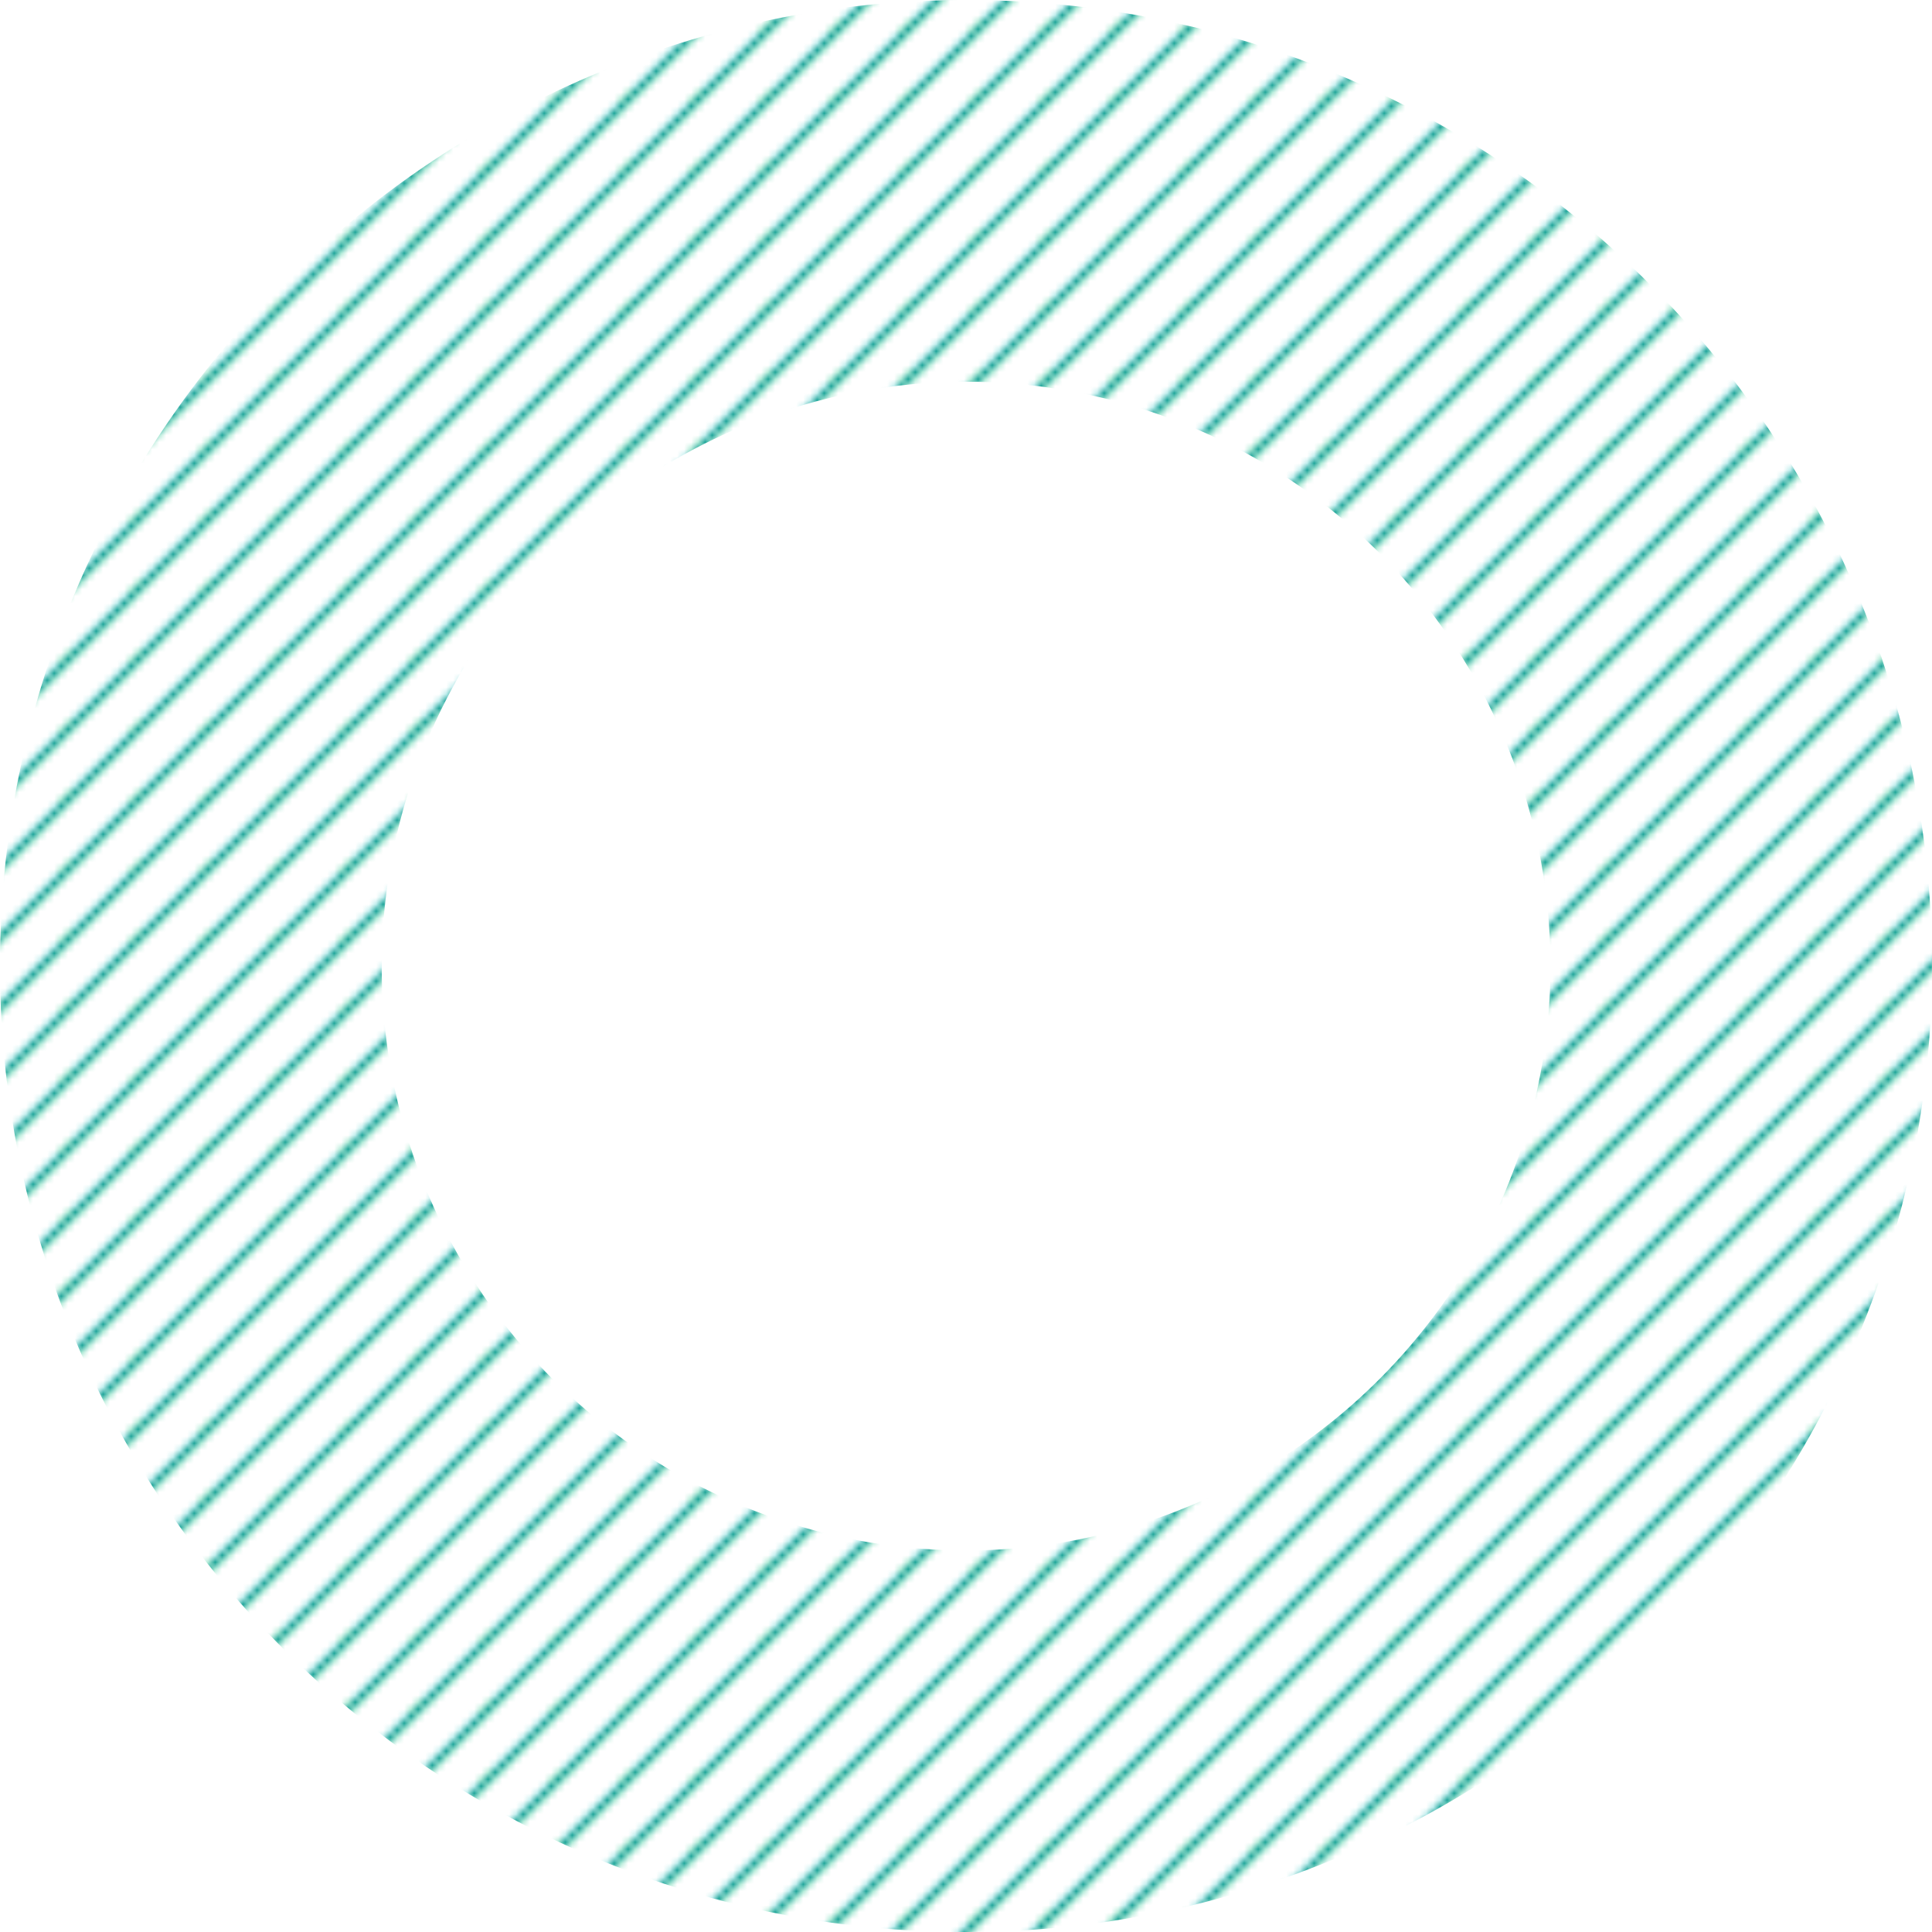
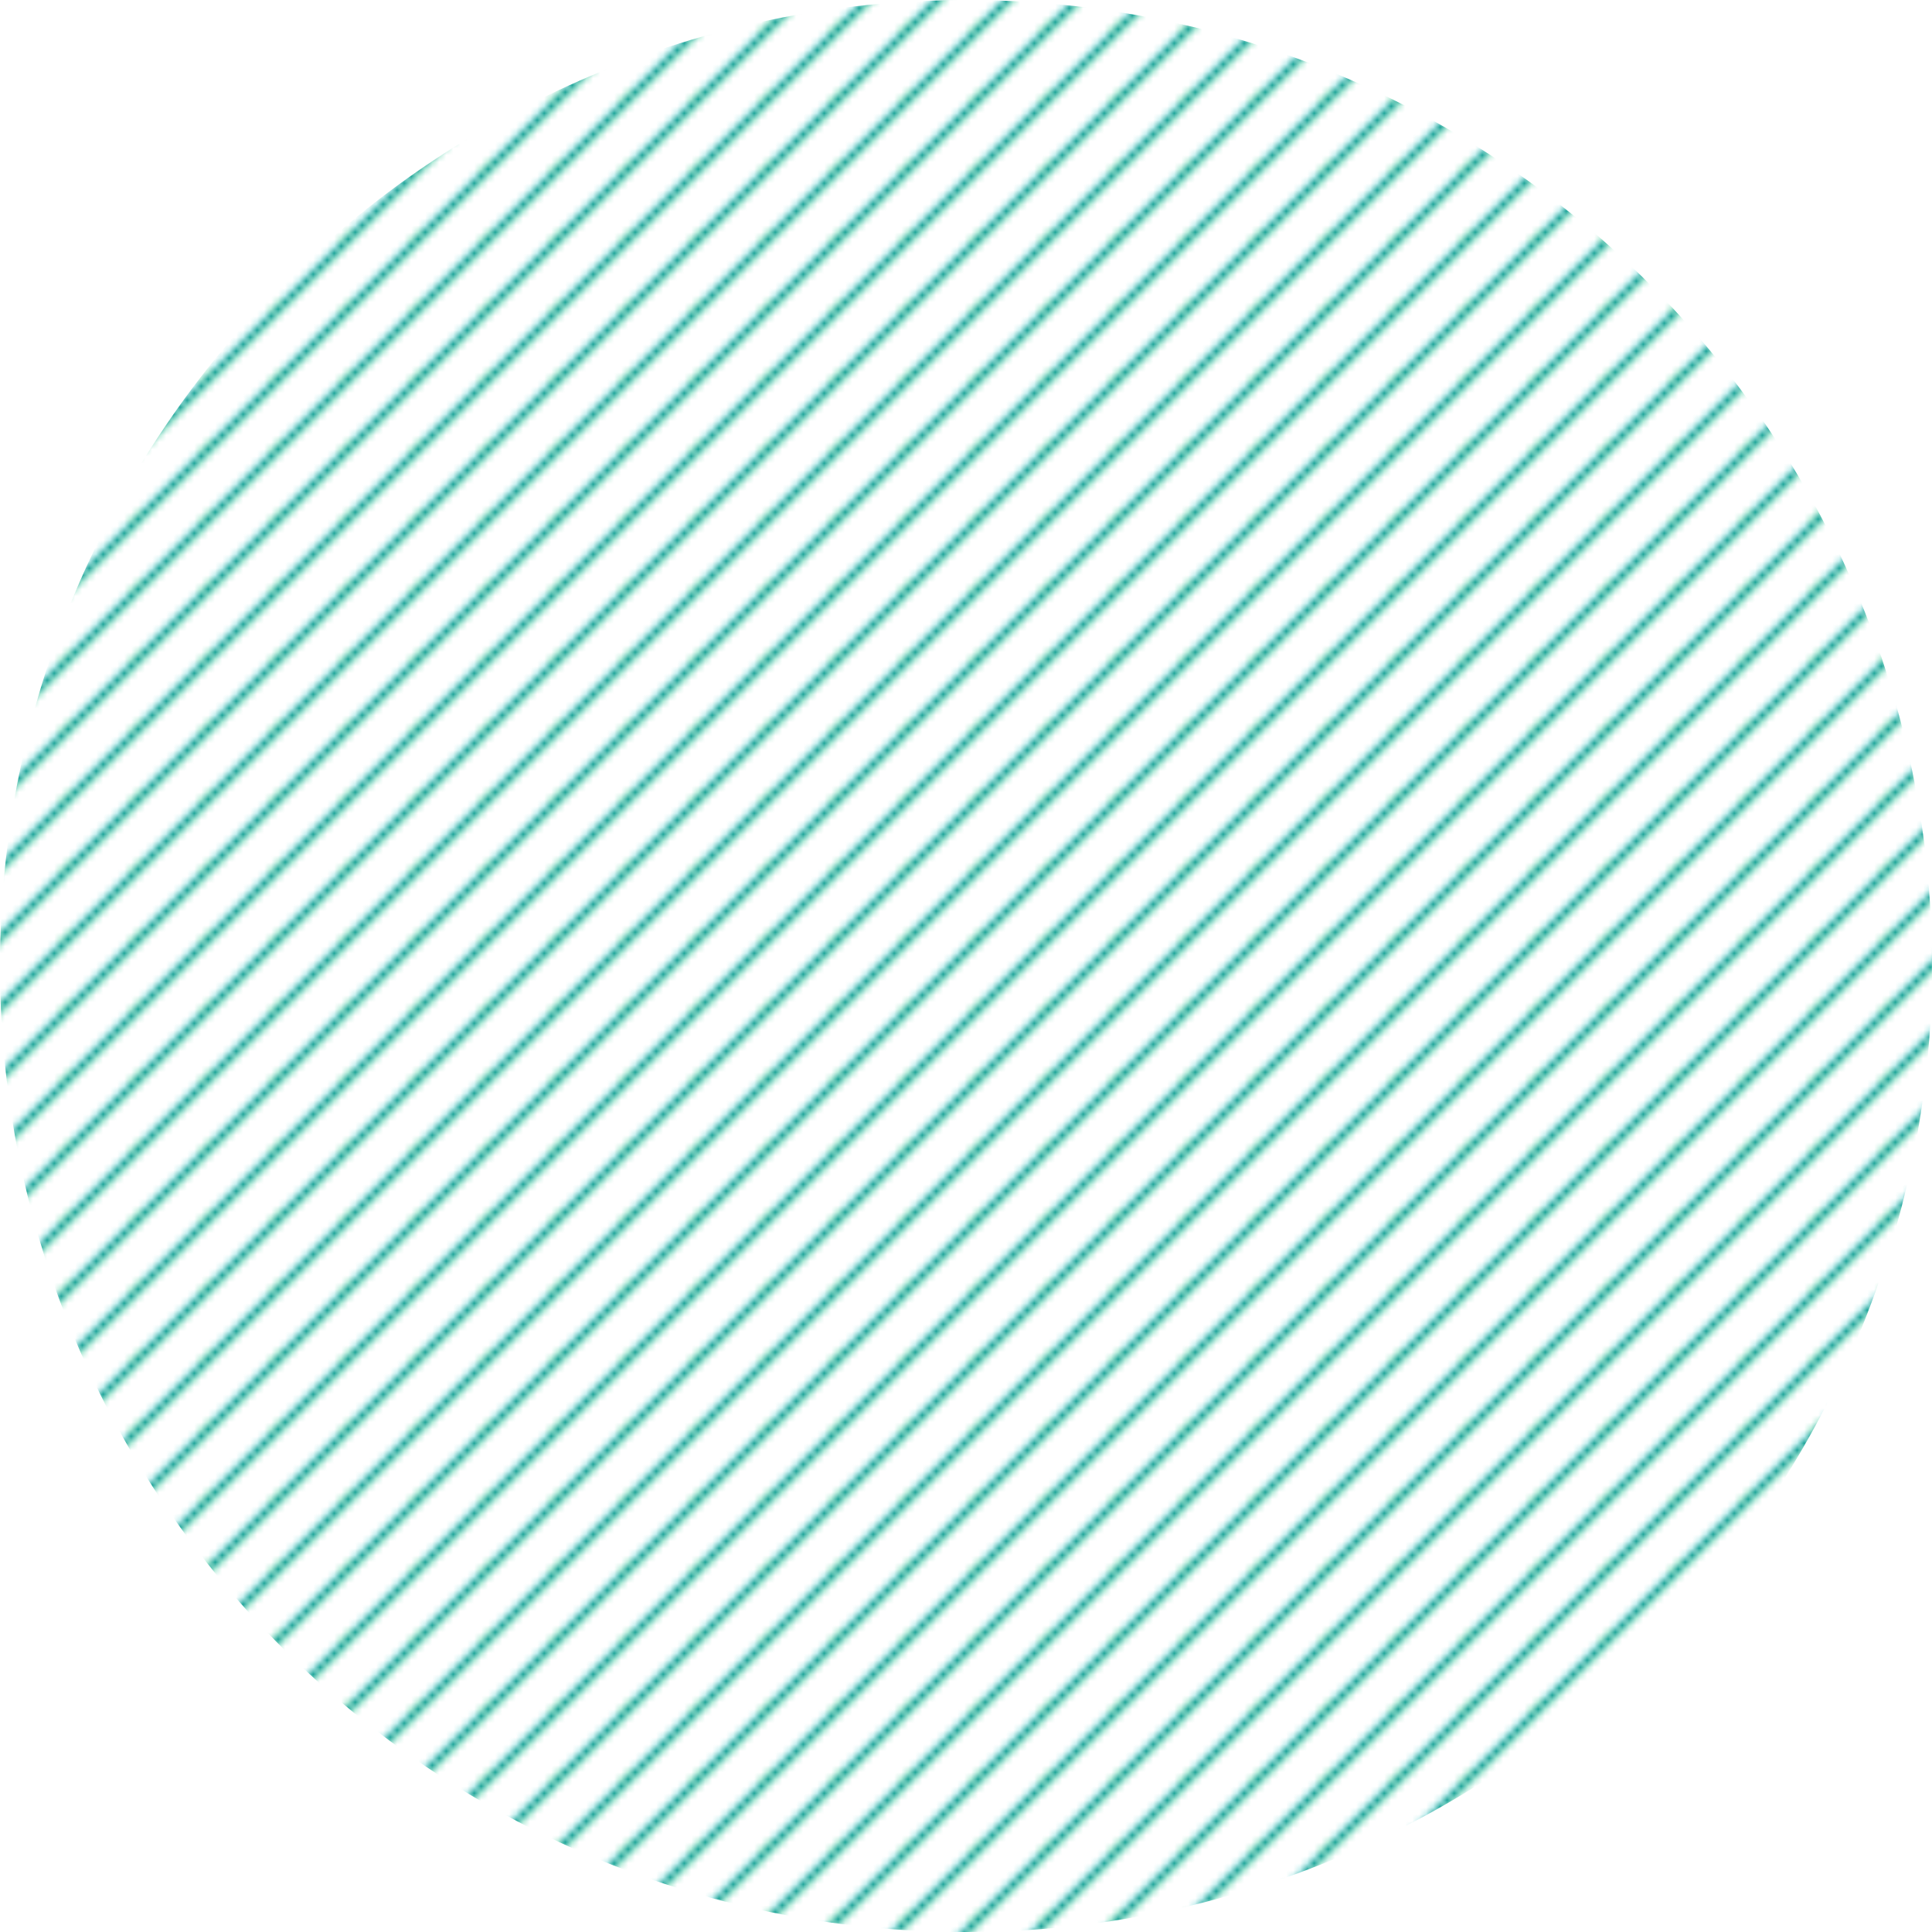
<svg xmlns="http://www.w3.org/2000/svg" width="276" height="276" viewBox="0 0 276 276">
  <defs>
    <pattern id="a" width="10" height="10" patternTransform="translate(40.24 -6.33)" patternUnits="userSpaceOnUse" viewBox="0 0 10 10">
      <rect width="10" height="10" fill="none" />
      <line x1="-64.25" y1="314.25" x2="314.25" y2="-64.25" fill="none" stroke="#1ea599" stroke-miterlimit="10" stroke-width="0.25" />
      <line x1="-74.25" y1="314.25" x2="304.25" y2="-64.25" fill="none" stroke="#1ea599" stroke-miterlimit="10" stroke-width="0.25" />
      <line x1="-84.25" y1="314.25" x2="294.25" y2="-64.25" fill="none" stroke="#1ea599" stroke-miterlimit="10" stroke-width="0.25" />
      <line x1="-94.25" y1="314.25" x2="284.25" y2="-64.25" fill="none" stroke="#1ea599" stroke-miterlimit="10" stroke-width="0.25" />
      <line x1="-104.25" y1="314.25" x2="274.25" y2="-64.25" fill="none" stroke="#1ea599" stroke-miterlimit="10" stroke-width="0.25" />
      <line x1="-114.25" y1="314.25" x2="264.25" y2="-64.25" fill="none" stroke="#1ea599" stroke-miterlimit="10" stroke-width="0.25" />
      <line x1="-124.25" y1="314.25" x2="254.25" y2="-64.25" fill="none" stroke="#1ea599" stroke-miterlimit="10" stroke-width="0.25" />
      <line x1="-134.25" y1="314.25" x2="244.25" y2="-64.25" fill="none" stroke="#1ea599" stroke-miterlimit="10" stroke-width="0.25" />
      <line x1="-144.25" y1="314.25" x2="234.25" y2="-64.25" fill="none" stroke="#1ea599" stroke-miterlimit="10" stroke-width="0.25" />
      <line x1="-154.25" y1="314.25" x2="224.25" y2="-64.25" fill="none" stroke="#1ea599" stroke-miterlimit="10" stroke-width="0.25" />
      <line x1="-164.25" y1="314.25" x2="214.25" y2="-64.25" fill="none" stroke="#1ea599" stroke-miterlimit="10" stroke-width="0.25" />
      <line x1="-174.25" y1="314.25" x2="204.25" y2="-64.25" fill="none" stroke="#1ea599" stroke-miterlimit="10" stroke-width="0.25" />
      <line x1="-184.25" y1="314.25" x2="194.25" y2="-64.25" fill="none" stroke="#1ea599" stroke-miterlimit="10" stroke-width="0.25" />
      <line x1="-194.25" y1="314.25" x2="184.25" y2="-64.25" fill="none" stroke="#1ea599" stroke-miterlimit="10" stroke-width="0.25" />
      <line x1="-204.25" y1="314.25" x2="174.25" y2="-64.25" fill="none" stroke="#1ea599" stroke-miterlimit="10" stroke-width="0.25" />
      <line x1="-214.25" y1="314.25" x2="164.25" y2="-64.25" fill="none" stroke="#1ea599" stroke-miterlimit="10" stroke-width="0.25" />
      <line x1="-224.25" y1="314.25" x2="154.25" y2="-64.25" fill="none" stroke="#1ea599" stroke-miterlimit="10" stroke-width="0.25" />
      <line x1="-234.25" y1="314.25" x2="144.25" y2="-64.25" fill="none" stroke="#1ea599" stroke-miterlimit="10" stroke-width="0.25" />
      <line x1="-244.25" y1="314.25" x2="134.25" y2="-64.25" fill="none" stroke="#1ea599" stroke-miterlimit="10" stroke-width="0.25" />
      <line x1="-254.25" y1="314.25" x2="124.25" y2="-64.25" fill="none" stroke="#1ea599" stroke-miterlimit="10" stroke-width="0.25" />
      <line x1="-264.25" y1="314.25" x2="114.25" y2="-64.25" fill="none" stroke="#1ea599" stroke-miterlimit="10" stroke-width="0.25" />
      <line x1="-274.25" y1="314.25" x2="104.25" y2="-64.25" fill="none" stroke="#1ea599" stroke-miterlimit="10" stroke-width="0.25" />
      <line x1="-284.25" y1="314.25" x2="94.25" y2="-64.25" fill="none" stroke="#1ea599" stroke-miterlimit="10" stroke-width="0.25" />
      <line x1="-294.25" y1="314.25" x2="84.25" y2="-64.25" fill="none" stroke="#1ea599" stroke-miterlimit="10" stroke-width="0.25" />
      <line x1="-304.25" y1="314.25" x2="74.25" y2="-64.25" fill="none" stroke="#1ea599" stroke-miterlimit="10" stroke-width="0.25" />
      <line x1="-64.25" y1="304.25" x2="314.25" y2="-74.25" fill="none" stroke="#1ea599" stroke-miterlimit="10" stroke-width="0.25" />
      <line x1="-74.25" y1="304.25" x2="304.25" y2="-74.25" fill="none" stroke="#1ea599" stroke-miterlimit="10" stroke-width="0.25" />
      <line x1="-84.25" y1="304.25" x2="294.25" y2="-74.25" fill="none" stroke="#1ea599" stroke-miterlimit="10" stroke-width="0.25" />
      <line x1="-94.25" y1="304.25" x2="284.25" y2="-74.25" fill="none" stroke="#1ea599" stroke-miterlimit="10" stroke-width="0.25" />
      <line x1="-104.25" y1="304.25" x2="274.25" y2="-74.25" fill="none" stroke="#1ea599" stroke-miterlimit="10" stroke-width="0.25" />
      <line x1="-114.25" y1="304.25" x2="264.25" y2="-74.25" fill="none" stroke="#1ea599" stroke-miterlimit="10" stroke-width="0.25" />
      <line x1="-124.25" y1="304.25" x2="254.25" y2="-74.25" fill="none" stroke="#1ea599" stroke-miterlimit="10" stroke-width="0.25" />
      <line x1="-134.25" y1="304.25" x2="244.25" y2="-74.25" fill="none" stroke="#1ea599" stroke-miterlimit="10" stroke-width="0.25" />
      <line x1="-144.25" y1="304.25" x2="234.25" y2="-74.25" fill="none" stroke="#1ea599" stroke-miterlimit="10" stroke-width="0.25" />
      <line x1="-154.25" y1="304.25" x2="224.25" y2="-74.25" fill="none" stroke="#1ea599" stroke-miterlimit="10" stroke-width="0.25" />
      <line x1="-164.25" y1="304.25" x2="214.25" y2="-74.25" fill="none" stroke="#1ea599" stroke-miterlimit="10" stroke-width="0.25" />
      <line x1="-174.25" y1="304.25" x2="204.25" y2="-74.25" fill="none" stroke="#1ea599" stroke-miterlimit="10" stroke-width="0.25" />
      <line x1="-184.25" y1="304.25" x2="194.25" y2="-74.25" fill="none" stroke="#1ea599" stroke-miterlimit="10" stroke-width="0.25" />
      <line x1="-194.25" y1="304.25" x2="184.25" y2="-74.25" fill="none" stroke="#1ea599" stroke-miterlimit="10" stroke-width="0.25" />
      <line x1="-204.25" y1="304.25" x2="174.25" y2="-74.25" fill="none" stroke="#1ea599" stroke-miterlimit="10" stroke-width="0.25" />
      <line x1="-214.25" y1="304.25" x2="164.25" y2="-74.25" fill="none" stroke="#1ea599" stroke-miterlimit="10" stroke-width="0.25" />
      <line x1="-224.25" y1="304.25" x2="154.25" y2="-74.25" fill="none" stroke="#1ea599" stroke-miterlimit="10" stroke-width="0.25" />
      <line x1="-234.25" y1="304.25" x2="144.25" y2="-74.25" fill="none" stroke="#1ea599" stroke-miterlimit="10" stroke-width="0.25" />
      <line x1="-244.25" y1="304.25" x2="134.25" y2="-74.25" fill="none" stroke="#1ea599" stroke-miterlimit="10" stroke-width="0.25" />
      <line x1="-254.25" y1="304.25" x2="124.25" y2="-74.25" fill="none" stroke="#1ea599" stroke-miterlimit="10" stroke-width="0.25" />
      <line x1="-264.25" y1="304.25" x2="114.25" y2="-74.25" fill="none" stroke="#1ea599" stroke-miterlimit="10" stroke-width="0.25" />
      <line x1="-274.25" y1="304.25" x2="104.25" y2="-74.25" fill="none" stroke="#1ea599" stroke-miterlimit="10" stroke-width="0.25" />
      <line x1="-284.25" y1="304.25" x2="94.25" y2="-74.25" fill="none" stroke="#1ea599" stroke-miterlimit="10" stroke-width="0.25" />
      <line x1="-294.25" y1="304.25" x2="84.25" y2="-74.25" fill="none" stroke="#1ea599" stroke-miterlimit="10" stroke-width="0.25" />
      <line x1="-304.25" y1="304.25" x2="74.25" y2="-74.25" fill="none" stroke="#1ea599" stroke-miterlimit="10" stroke-width="0.25" />
      <line x1="-64.25" y1="294.25" x2="314.25" y2="-84.25" fill="none" stroke="#1ea599" stroke-miterlimit="10" stroke-width="0.25" />
      <line x1="-74.25" y1="294.25" x2="304.25" y2="-84.25" fill="none" stroke="#1ea599" stroke-miterlimit="10" stroke-width="0.25" />
      <line x1="-84.25" y1="294.25" x2="294.25" y2="-84.25" fill="none" stroke="#1ea599" stroke-miterlimit="10" stroke-width="0.25" />
      <line x1="-94.25" y1="294.25" x2="284.25" y2="-84.25" fill="none" stroke="#1ea599" stroke-miterlimit="10" stroke-width="0.25" />
      <line x1="-104.25" y1="294.25" x2="274.25" y2="-84.25" fill="none" stroke="#1ea599" stroke-miterlimit="10" stroke-width="0.25" />
      <line x1="-114.25" y1="294.25" x2="264.25" y2="-84.25" fill="none" stroke="#1ea599" stroke-miterlimit="10" stroke-width="0.25" />
      <line x1="-124.25" y1="294.25" x2="254.25" y2="-84.25" fill="none" stroke="#1ea599" stroke-miterlimit="10" stroke-width="0.25" />
      <line x1="-134.25" y1="294.25" x2="244.25" y2="-84.25" fill="none" stroke="#1ea599" stroke-miterlimit="10" stroke-width="0.25" />
      <line x1="-144.25" y1="294.25" x2="234.25" y2="-84.25" fill="none" stroke="#1ea599" stroke-miterlimit="10" stroke-width="0.25" />
      <line x1="-154.25" y1="294.25" x2="224.25" y2="-84.25" fill="none" stroke="#1ea599" stroke-miterlimit="10" stroke-width="0.25" />
      <line x1="-164.25" y1="294.25" x2="214.25" y2="-84.25" fill="none" stroke="#1ea599" stroke-miterlimit="10" stroke-width="0.25" />
      <line x1="-174.25" y1="294.25" x2="204.25" y2="-84.25" fill="none" stroke="#1ea599" stroke-miterlimit="10" stroke-width="0.25" />
      <line x1="-184.25" y1="294.25" x2="194.25" y2="-84.25" fill="none" stroke="#1ea599" stroke-miterlimit="10" stroke-width="0.25" />
      <line x1="-194.25" y1="294.25" x2="184.25" y2="-84.25" fill="none" stroke="#1ea599" stroke-miterlimit="10" stroke-width="0.25" />
      <line x1="-204.25" y1="294.25" x2="174.25" y2="-84.25" fill="none" stroke="#1ea599" stroke-miterlimit="10" stroke-width="0.25" />
      <line x1="-214.25" y1="294.25" x2="164.25" y2="-84.25" fill="none" stroke="#1ea599" stroke-miterlimit="10" stroke-width="0.25" />
      <line x1="-224.25" y1="294.25" x2="154.25" y2="-84.25" fill="none" stroke="#1ea599" stroke-miterlimit="10" stroke-width="0.25" />
      <line x1="-234.25" y1="294.25" x2="144.25" y2="-84.25" fill="none" stroke="#1ea599" stroke-miterlimit="10" stroke-width="0.25" />
      <line x1="-244.25" y1="294.25" x2="134.25" y2="-84.25" fill="none" stroke="#1ea599" stroke-miterlimit="10" stroke-width="0.25" />
      <line x1="-254.25" y1="294.25" x2="124.25" y2="-84.25" fill="none" stroke="#1ea599" stroke-miterlimit="10" stroke-width="0.25" />
      <line x1="-264.25" y1="294.25" x2="114.25" y2="-84.25" fill="none" stroke="#1ea599" stroke-miterlimit="10" stroke-width="0.25" />
      <line x1="-274.25" y1="294.25" x2="104.25" y2="-84.25" fill="none" stroke="#1ea599" stroke-miterlimit="10" stroke-width="0.25" />
      <line x1="-284.25" y1="294.25" x2="94.25" y2="-84.25" fill="none" stroke="#1ea599" stroke-miterlimit="10" stroke-width="0.25" />
      <line x1="-294.25" y1="294.25" x2="84.25" y2="-84.25" fill="none" stroke="#1ea599" stroke-miterlimit="10" stroke-width="0.25" />
      <line x1="-304.25" y1="294.25" x2="74.25" y2="-84.25" fill="none" stroke="#1ea599" stroke-miterlimit="10" stroke-width="0.25" />
      <line x1="-64.25" y1="284.25" x2="314.25" y2="-94.25" fill="none" stroke="#1ea599" stroke-miterlimit="10" stroke-width="0.25" />
      <line x1="-74.25" y1="284.25" x2="304.25" y2="-94.25" fill="none" stroke="#1ea599" stroke-miterlimit="10" stroke-width="0.25" />
      <line x1="-84.25" y1="284.25" x2="294.25" y2="-94.25" fill="none" stroke="#1ea599" stroke-miterlimit="10" stroke-width="0.25" />
      <line x1="-94.25" y1="284.25" x2="284.25" y2="-94.25" fill="none" stroke="#1ea599" stroke-miterlimit="10" stroke-width="0.25" />
      <line x1="-104.25" y1="284.25" x2="274.25" y2="-94.25" fill="none" stroke="#1ea599" stroke-miterlimit="10" stroke-width="0.25" />
      <line x1="-114.25" y1="284.25" x2="264.25" y2="-94.25" fill="none" stroke="#1ea599" stroke-miterlimit="10" stroke-width="0.25" />
      <line x1="-124.25" y1="284.25" x2="254.25" y2="-94.25" fill="none" stroke="#1ea599" stroke-miterlimit="10" stroke-width="0.25" />
      <line x1="-134.25" y1="284.25" x2="244.25" y2="-94.25" fill="none" stroke="#1ea599" stroke-miterlimit="10" stroke-width="0.25" />
      <line x1="-144.25" y1="284.25" x2="234.25" y2="-94.25" fill="none" stroke="#1ea599" stroke-miterlimit="10" stroke-width="0.25" />
      <line x1="-154.25" y1="284.25" x2="224.25" y2="-94.25" fill="none" stroke="#1ea599" stroke-miterlimit="10" stroke-width="0.25" />
      <line x1="-164.25" y1="284.25" x2="214.25" y2="-94.25" fill="none" stroke="#1ea599" stroke-miterlimit="10" stroke-width="0.25" />
      <line x1="-174.25" y1="284.25" x2="204.25" y2="-94.25" fill="none" stroke="#1ea599" stroke-miterlimit="10" stroke-width="0.25" />
      <line x1="-184.25" y1="284.25" x2="194.25" y2="-94.25" fill="none" stroke="#1ea599" stroke-miterlimit="10" stroke-width="0.25" />
      <line x1="-194.25" y1="284.25" x2="184.25" y2="-94.25" fill="none" stroke="#1ea599" stroke-miterlimit="10" stroke-width="0.25" />
      <line x1="-204.25" y1="284.25" x2="174.25" y2="-94.25" fill="none" stroke="#1ea599" stroke-miterlimit="10" stroke-width="0.25" />
      <line x1="-214.25" y1="284.25" x2="164.25" y2="-94.25" fill="none" stroke="#1ea599" stroke-miterlimit="10" stroke-width="0.25" />
      <line x1="-224.25" y1="284.25" x2="154.25" y2="-94.25" fill="none" stroke="#1ea599" stroke-miterlimit="10" stroke-width="0.25" />
      <line x1="-234.25" y1="284.25" x2="144.25" y2="-94.25" fill="none" stroke="#1ea599" stroke-miterlimit="10" stroke-width="0.25" />
      <line x1="-244.25" y1="284.25" x2="134.25" y2="-94.25" fill="none" stroke="#1ea599" stroke-miterlimit="10" stroke-width="0.25" />
      <line x1="-254.25" y1="284.25" x2="124.25" y2="-94.25" fill="none" stroke="#1ea599" stroke-miterlimit="10" stroke-width="0.25" />
      <line x1="-264.25" y1="284.25" x2="114.25" y2="-94.25" fill="none" stroke="#1ea599" stroke-miterlimit="10" stroke-width="0.25" />
      <line x1="-274.25" y1="284.25" x2="104.25" y2="-94.25" fill="none" stroke="#1ea599" stroke-miterlimit="10" stroke-width="0.25" />
      <line x1="-284.25" y1="284.25" x2="94.25" y2="-94.25" fill="none" stroke="#1ea599" stroke-miterlimit="10" stroke-width="0.25" />
      <line x1="-294.25" y1="284.25" x2="84.25" y2="-94.25" fill="none" stroke="#1ea599" stroke-miterlimit="10" stroke-width="0.25" />
      <line x1="-304.25" y1="284.25" x2="74.25" y2="-94.25" fill="none" stroke="#1ea599" stroke-miterlimit="10" stroke-width="0.25" />
      <line x1="-64.25" y1="274.25" x2="314.25" y2="-104.25" fill="none" stroke="#1ea599" stroke-miterlimit="10" stroke-width="0.25" />
      <line x1="-74.25" y1="274.25" x2="304.25" y2="-104.25" fill="none" stroke="#1ea599" stroke-miterlimit="10" stroke-width="0.25" />
      <line x1="-84.25" y1="274.25" x2="294.25" y2="-104.25" fill="none" stroke="#1ea599" stroke-miterlimit="10" stroke-width="0.25" />
      <line x1="-94.25" y1="274.25" x2="284.25" y2="-104.25" fill="none" stroke="#1ea599" stroke-miterlimit="10" stroke-width="0.25" />
      <line x1="-104.25" y1="274.25" x2="274.25" y2="-104.25" fill="none" stroke="#1ea599" stroke-miterlimit="10" stroke-width="0.25" />
      <line x1="-114.25" y1="274.25" x2="264.25" y2="-104.25" fill="none" stroke="#1ea599" stroke-miterlimit="10" stroke-width="0.25" />
      <line x1="-124.25" y1="274.25" x2="254.25" y2="-104.25" fill="none" stroke="#1ea599" stroke-miterlimit="10" stroke-width="0.25" />
      <line x1="-134.25" y1="274.25" x2="244.25" y2="-104.25" fill="none" stroke="#1ea599" stroke-miterlimit="10" stroke-width="0.25" />
      <line x1="-144.25" y1="274.25" x2="234.25" y2="-104.25" fill="none" stroke="#1ea599" stroke-miterlimit="10" stroke-width="0.25" />
      <line x1="-154.25" y1="274.25" x2="224.25" y2="-104.25" fill="none" stroke="#1ea599" stroke-miterlimit="10" stroke-width="0.25" />
      <line x1="-164.25" y1="274.25" x2="214.25" y2="-104.25" fill="none" stroke="#1ea599" stroke-miterlimit="10" stroke-width="0.25" />
      <line x1="-174.25" y1="274.25" x2="204.25" y2="-104.25" fill="none" stroke="#1ea599" stroke-miterlimit="10" stroke-width="0.25" />
      <line x1="-184.25" y1="274.25" x2="194.25" y2="-104.25" fill="none" stroke="#1ea599" stroke-miterlimit="10" stroke-width="0.25" />
      <line x1="-194.25" y1="274.25" x2="184.25" y2="-104.25" fill="none" stroke="#1ea599" stroke-miterlimit="10" stroke-width="0.25" />
      <line x1="-204.25" y1="274.25" x2="174.25" y2="-104.25" fill="none" stroke="#1ea599" stroke-miterlimit="10" stroke-width="0.25" />
      <line x1="-214.25" y1="274.25" x2="164.25" y2="-104.25" fill="none" stroke="#1ea599" stroke-miterlimit="10" stroke-width="0.25" />
      <line x1="-224.25" y1="274.25" x2="154.25" y2="-104.25" fill="none" stroke="#1ea599" stroke-miterlimit="10" stroke-width="0.25" />
      <line x1="-234.25" y1="274.25" x2="144.25" y2="-104.25" fill="none" stroke="#1ea599" stroke-miterlimit="10" stroke-width="0.25" />
      <line x1="-244.25" y1="274.25" x2="134.25" y2="-104.25" fill="none" stroke="#1ea599" stroke-miterlimit="10" stroke-width="0.25" />
      <line x1="-254.25" y1="274.25" x2="124.25" y2="-104.25" fill="none" stroke="#1ea599" stroke-miterlimit="10" stroke-width="0.25" />
      <line x1="-264.25" y1="274.25" x2="114.25" y2="-104.25" fill="none" stroke="#1ea599" stroke-miterlimit="10" stroke-width="0.25" />
      <line x1="-274.25" y1="274.25" x2="104.25" y2="-104.25" fill="none" stroke="#1ea599" stroke-miterlimit="10" stroke-width="0.25" />
      <line x1="-284.25" y1="274.25" x2="94.25" y2="-104.25" fill="none" stroke="#1ea599" stroke-miterlimit="10" stroke-width="0.25" />
      <line x1="-294.25" y1="274.25" x2="84.25" y2="-104.25" fill="none" stroke="#1ea599" stroke-miterlimit="10" stroke-width="0.25" />
      <line x1="-304.25" y1="274.25" x2="74.25" y2="-104.25" fill="none" stroke="#1ea599" stroke-miterlimit="10" stroke-width="0.25" />
      <line x1="-64.25" y1="264.25" x2="314.25" y2="-114.25" fill="none" stroke="#1ea599" stroke-miterlimit="10" stroke-width="0.25" />
      <line x1="-74.25" y1="264.25" x2="304.25" y2="-114.25" fill="none" stroke="#1ea599" stroke-miterlimit="10" stroke-width="0.25" />
      <line x1="-84.25" y1="264.25" x2="294.25" y2="-114.25" fill="none" stroke="#1ea599" stroke-miterlimit="10" stroke-width="0.25" />
      <line x1="-94.25" y1="264.25" x2="284.25" y2="-114.25" fill="none" stroke="#1ea599" stroke-miterlimit="10" stroke-width="0.25" />
      <line x1="-104.25" y1="264.25" x2="274.25" y2="-114.25" fill="none" stroke="#1ea599" stroke-miterlimit="10" stroke-width="0.25" />
      <line x1="-114.25" y1="264.25" x2="264.25" y2="-114.25" fill="none" stroke="#1ea599" stroke-miterlimit="10" stroke-width="0.25" />
      <line x1="-124.25" y1="264.25" x2="254.25" y2="-114.25" fill="none" stroke="#1ea599" stroke-miterlimit="10" stroke-width="0.25" />
      <line x1="-134.25" y1="264.25" x2="244.25" y2="-114.25" fill="none" stroke="#1ea599" stroke-miterlimit="10" stroke-width="0.25" />
      <line x1="-144.25" y1="264.25" x2="234.25" y2="-114.25" fill="none" stroke="#1ea599" stroke-miterlimit="10" stroke-width="0.25" />
      <line x1="-154.25" y1="264.25" x2="224.25" y2="-114.25" fill="none" stroke="#1ea599" stroke-miterlimit="10" stroke-width="0.25" />
      <line x1="-164.25" y1="264.25" x2="214.25" y2="-114.25" fill="none" stroke="#1ea599" stroke-miterlimit="10" stroke-width="0.25" />
      <line x1="-174.25" y1="264.25" x2="204.25" y2="-114.25" fill="none" stroke="#1ea599" stroke-miterlimit="10" stroke-width="0.25" />
      <line x1="-184.25" y1="264.25" x2="194.25" y2="-114.25" fill="none" stroke="#1ea599" stroke-miterlimit="10" stroke-width="0.25" />
      <line x1="-194.25" y1="264.25" x2="184.25" y2="-114.25" fill="none" stroke="#1ea599" stroke-miterlimit="10" stroke-width="0.25" />
      <line x1="-204.25" y1="264.25" x2="174.25" y2="-114.25" fill="none" stroke="#1ea599" stroke-miterlimit="10" stroke-width="0.25" />
      <line x1="-214.25" y1="264.25" x2="164.25" y2="-114.25" fill="none" stroke="#1ea599" stroke-miterlimit="10" stroke-width="0.25" />
      <line x1="-224.25" y1="264.25" x2="154.25" y2="-114.25" fill="none" stroke="#1ea599" stroke-miterlimit="10" stroke-width="0.25" />
      <line x1="-234.25" y1="264.25" x2="144.25" y2="-114.25" fill="none" stroke="#1ea599" stroke-miterlimit="10" stroke-width="0.25" />
      <line x1="-244.25" y1="264.25" x2="134.25" y2="-114.25" fill="none" stroke="#1ea599" stroke-miterlimit="10" stroke-width="0.25" />
      <line x1="-254.25" y1="264.25" x2="124.25" y2="-114.25" fill="none" stroke="#1ea599" stroke-miterlimit="10" stroke-width="0.25" />
      <line x1="-264.25" y1="264.25" x2="114.25" y2="-114.25" fill="none" stroke="#1ea599" stroke-miterlimit="10" stroke-width="0.25" />
      <line x1="-274.25" y1="264.25" x2="104.25" y2="-114.25" fill="none" stroke="#1ea599" stroke-miterlimit="10" stroke-width="0.25" />
      <line x1="-284.25" y1="264.25" x2="94.25" y2="-114.25" fill="none" stroke="#1ea599" stroke-miterlimit="10" stroke-width="0.25" />
      <line x1="-294.25" y1="264.25" x2="84.25" y2="-114.25" fill="none" stroke="#1ea599" stroke-miterlimit="10" stroke-width="0.25" />
      <line x1="-304.25" y1="264.25" x2="74.25" y2="-114.25" fill="none" stroke="#1ea599" stroke-miterlimit="10" stroke-width="0.25" />
      <line x1="-64.25" y1="254.25" x2="314.25" y2="-124.25" fill="none" stroke="#1ea599" stroke-miterlimit="10" stroke-width="0.25" />
      <line x1="-74.25" y1="254.25" x2="304.25" y2="-124.25" fill="none" stroke="#1ea599" stroke-miterlimit="10" stroke-width="0.25" />
      <line x1="-84.25" y1="254.25" x2="294.25" y2="-124.25" fill="none" stroke="#1ea599" stroke-miterlimit="10" stroke-width="0.25" />
      <line x1="-94.25" y1="254.25" x2="284.25" y2="-124.25" fill="none" stroke="#1ea599" stroke-miterlimit="10" stroke-width="0.25" />
      <line x1="-104.25" y1="254.25" x2="274.25" y2="-124.25" fill="none" stroke="#1ea599" stroke-miterlimit="10" stroke-width="0.25" />
      <line x1="-114.25" y1="254.25" x2="264.25" y2="-124.25" fill="none" stroke="#1ea599" stroke-miterlimit="10" stroke-width="0.25" />
      <line x1="-124.25" y1="254.25" x2="254.25" y2="-124.25" fill="none" stroke="#1ea599" stroke-miterlimit="10" stroke-width="0.25" />
      <line x1="-134.25" y1="254.25" x2="244.25" y2="-124.25" fill="none" stroke="#1ea599" stroke-miterlimit="10" stroke-width="0.25" />
      <line x1="-144.25" y1="254.25" x2="234.25" y2="-124.25" fill="none" stroke="#1ea599" stroke-miterlimit="10" stroke-width="0.25" />
      <line x1="-154.25" y1="254.25" x2="224.25" y2="-124.25" fill="none" stroke="#1ea599" stroke-miterlimit="10" stroke-width="0.25" />
      <line x1="-164.25" y1="254.25" x2="214.25" y2="-124.25" fill="none" stroke="#1ea599" stroke-miterlimit="10" stroke-width="0.25" />
      <line x1="-174.25" y1="254.25" x2="204.25" y2="-124.25" fill="none" stroke="#1ea599" stroke-miterlimit="10" stroke-width="0.25" />
      <line x1="-184.25" y1="254.25" x2="194.25" y2="-124.25" fill="none" stroke="#1ea599" stroke-miterlimit="10" stroke-width="0.25" />
      <line x1="-194.25" y1="254.25" x2="184.25" y2="-124.25" fill="none" stroke="#1ea599" stroke-miterlimit="10" stroke-width="0.25" />
      <line x1="-204.25" y1="254.25" x2="174.25" y2="-124.25" fill="none" stroke="#1ea599" stroke-miterlimit="10" stroke-width="0.25" />
      <line x1="-214.25" y1="254.25" x2="164.25" y2="-124.25" fill="none" stroke="#1ea599" stroke-miterlimit="10" stroke-width="0.25" />
      <line x1="-224.25" y1="254.25" x2="154.25" y2="-124.25" fill="none" stroke="#1ea599" stroke-miterlimit="10" stroke-width="0.25" />
      <line x1="-234.25" y1="254.25" x2="144.25" y2="-124.25" fill="none" stroke="#1ea599" stroke-miterlimit="10" stroke-width="0.25" />
      <line x1="-244.25" y1="254.25" x2="134.25" y2="-124.25" fill="none" stroke="#1ea599" stroke-miterlimit="10" stroke-width="0.25" />
      <line x1="-254.25" y1="254.25" x2="124.25" y2="-124.25" fill="none" stroke="#1ea599" stroke-miterlimit="10" stroke-width="0.25" />
      <line x1="-264.25" y1="254.25" x2="114.25" y2="-124.25" fill="none" stroke="#1ea599" stroke-miterlimit="10" stroke-width="0.25" />
      <line x1="-274.25" y1="254.25" x2="104.25" y2="-124.25" fill="none" stroke="#1ea599" stroke-miterlimit="10" stroke-width="0.25" />
      <line x1="-284.25" y1="254.25" x2="94.25" y2="-124.25" fill="none" stroke="#1ea599" stroke-miterlimit="10" stroke-width="0.25" />
      <line x1="-294.25" y1="254.25" x2="84.25" y2="-124.25" fill="none" stroke="#1ea599" stroke-miterlimit="10" stroke-width="0.25" />
      <line x1="-304.25" y1="254.25" x2="74.25" y2="-124.25" fill="none" stroke="#1ea599" stroke-miterlimit="10" stroke-width="0.25" />
      <line x1="-64.25" y1="244.25" x2="314.25" y2="-134.25" fill="none" stroke="#1ea599" stroke-miterlimit="10" stroke-width="0.25" />
      <line x1="-74.25" y1="244.25" x2="304.25" y2="-134.25" fill="none" stroke="#1ea599" stroke-miterlimit="10" stroke-width="0.25" />
      <line x1="-84.25" y1="244.25" x2="294.25" y2="-134.25" fill="none" stroke="#1ea599" stroke-miterlimit="10" stroke-width="0.25" />
      <line x1="-94.25" y1="244.25" x2="284.25" y2="-134.25" fill="none" stroke="#1ea599" stroke-miterlimit="10" stroke-width="0.25" />
      <line x1="-104.25" y1="244.25" x2="274.25" y2="-134.25" fill="none" stroke="#1ea599" stroke-miterlimit="10" stroke-width="0.25" />
      <line x1="-114.25" y1="244.25" x2="264.25" y2="-134.25" fill="none" stroke="#1ea599" stroke-miterlimit="10" stroke-width="0.25" />
      <line x1="-124.25" y1="244.25" x2="254.25" y2="-134.25" fill="none" stroke="#1ea599" stroke-miterlimit="10" stroke-width="0.25" />
      <line x1="-134.25" y1="244.25" x2="244.25" y2="-134.25" fill="none" stroke="#1ea599" stroke-miterlimit="10" stroke-width="0.25" />
      <line x1="-144.25" y1="244.25" x2="234.25" y2="-134.25" fill="none" stroke="#1ea599" stroke-miterlimit="10" stroke-width="0.25" />
      <line x1="-154.25" y1="244.25" x2="224.25" y2="-134.25" fill="none" stroke="#1ea599" stroke-miterlimit="10" stroke-width="0.25" />
      <line x1="-164.25" y1="244.25" x2="214.25" y2="-134.25" fill="none" stroke="#1ea599" stroke-miterlimit="10" stroke-width="0.25" />
      <line x1="-174.25" y1="244.25" x2="204.25" y2="-134.25" fill="none" stroke="#1ea599" stroke-miterlimit="10" stroke-width="0.25" />
      <line x1="-184.25" y1="244.25" x2="194.25" y2="-134.25" fill="none" stroke="#1ea599" stroke-miterlimit="10" stroke-width="0.25" />
      <line x1="-194.25" y1="244.25" x2="184.25" y2="-134.25" fill="none" stroke="#1ea599" stroke-miterlimit="10" stroke-width="0.25" />
      <line x1="-204.25" y1="244.25" x2="174.25" y2="-134.25" fill="none" stroke="#1ea599" stroke-miterlimit="10" stroke-width="0.25" />
      <line x1="-214.25" y1="244.25" x2="164.25" y2="-134.25" fill="none" stroke="#1ea599" stroke-miterlimit="10" stroke-width="0.25" />
      <line x1="-224.25" y1="244.25" x2="154.25" y2="-134.25" fill="none" stroke="#1ea599" stroke-miterlimit="10" stroke-width="0.25" />
      <line x1="-234.25" y1="244.25" x2="144.25" y2="-134.25" fill="none" stroke="#1ea599" stroke-miterlimit="10" stroke-width="0.25" />
      <line x1="-244.25" y1="244.25" x2="134.25" y2="-134.25" fill="none" stroke="#1ea599" stroke-miterlimit="10" stroke-width="0.25" />
      <line x1="-254.25" y1="244.25" x2="124.25" y2="-134.25" fill="none" stroke="#1ea599" stroke-miterlimit="10" stroke-width="0.25" />
      <line x1="-264.25" y1="244.25" x2="114.25" y2="-134.25" fill="none" stroke="#1ea599" stroke-miterlimit="10" stroke-width="0.25" />
      <line x1="-274.25" y1="244.25" x2="104.25" y2="-134.25" fill="none" stroke="#1ea599" stroke-miterlimit="10" stroke-width="0.25" />
      <line x1="-284.25" y1="244.25" x2="94.25" y2="-134.25" fill="none" stroke="#1ea599" stroke-miterlimit="10" stroke-width="0.25" />
      <line x1="-294.25" y1="244.25" x2="84.25" y2="-134.25" fill="none" stroke="#1ea599" stroke-miterlimit="10" stroke-width="0.25" />
      <line x1="-304.25" y1="244.25" x2="74.25" y2="-134.25" fill="none" stroke="#1ea599" stroke-miterlimit="10" stroke-width="0.25" />
      <line x1="-64.25" y1="234.25" x2="314.25" y2="-144.25" fill="none" stroke="#1ea599" stroke-miterlimit="10" stroke-width="0.25" />
      <line x1="-74.25" y1="234.25" x2="304.25" y2="-144.25" fill="none" stroke="#1ea599" stroke-miterlimit="10" stroke-width="0.25" />
      <line x1="-84.25" y1="234.25" x2="294.25" y2="-144.25" fill="none" stroke="#1ea599" stroke-miterlimit="10" stroke-width="0.25" />
      <line x1="-94.25" y1="234.25" x2="284.25" y2="-144.25" fill="none" stroke="#1ea599" stroke-miterlimit="10" stroke-width="0.25" />
      <line x1="-104.25" y1="234.25" x2="274.25" y2="-144.25" fill="none" stroke="#1ea599" stroke-miterlimit="10" stroke-width="0.25" />
      <line x1="-114.25" y1="234.25" x2="264.25" y2="-144.25" fill="none" stroke="#1ea599" stroke-miterlimit="10" stroke-width="0.25" />
      <line x1="-124.25" y1="234.25" x2="254.25" y2="-144.25" fill="none" stroke="#1ea599" stroke-miterlimit="10" stroke-width="0.25" />
      <line x1="-134.25" y1="234.25" x2="244.25" y2="-144.25" fill="none" stroke="#1ea599" stroke-miterlimit="10" stroke-width="0.25" />
      <line x1="-144.25" y1="234.25" x2="234.25" y2="-144.25" fill="none" stroke="#1ea599" stroke-miterlimit="10" stroke-width="0.25" />
      <line x1="-154.25" y1="234.25" x2="224.25" y2="-144.25" fill="none" stroke="#1ea599" stroke-miterlimit="10" stroke-width="0.25" />
      <line x1="-164.25" y1="234.25" x2="214.25" y2="-144.25" fill="none" stroke="#1ea599" stroke-miterlimit="10" stroke-width="0.25" />
      <line x1="-174.25" y1="234.25" x2="204.25" y2="-144.25" fill="none" stroke="#1ea599" stroke-miterlimit="10" stroke-width="0.25" />
      <line x1="-184.25" y1="234.25" x2="194.25" y2="-144.25" fill="none" stroke="#1ea599" stroke-miterlimit="10" stroke-width="0.25" />
      <line x1="-194.25" y1="234.25" x2="184.25" y2="-144.25" fill="none" stroke="#1ea599" stroke-miterlimit="10" stroke-width="0.25" />
      <line x1="-204.25" y1="234.25" x2="174.25" y2="-144.25" fill="none" stroke="#1ea599" stroke-miterlimit="10" stroke-width="0.25" />
      <line x1="-214.25" y1="234.25" x2="164.25" y2="-144.25" fill="none" stroke="#1ea599" stroke-miterlimit="10" stroke-width="0.25" />
      <line x1="-224.25" y1="234.25" x2="154.25" y2="-144.25" fill="none" stroke="#1ea599" stroke-miterlimit="10" stroke-width="0.25" />
      <line x1="-234.25" y1="234.25" x2="144.25" y2="-144.25" fill="none" stroke="#1ea599" stroke-miterlimit="10" stroke-width="0.25" />
      <line x1="-244.25" y1="234.25" x2="134.25" y2="-144.25" fill="none" stroke="#1ea599" stroke-miterlimit="10" stroke-width="0.25" />
      <line x1="-254.25" y1="234.25" x2="124.25" y2="-144.25" fill="none" stroke="#1ea599" stroke-miterlimit="10" stroke-width="0.25" />
      <line x1="-264.25" y1="234.25" x2="114.25" y2="-144.25" fill="none" stroke="#1ea599" stroke-miterlimit="10" stroke-width="0.25" />
      <line x1="-274.25" y1="234.25" x2="104.25" y2="-144.25" fill="none" stroke="#1ea599" stroke-miterlimit="10" stroke-width="0.25" />
      <line x1="-284.25" y1="234.25" x2="94.25" y2="-144.25" fill="none" stroke="#1ea599" stroke-miterlimit="10" stroke-width="0.25" />
      <line x1="-294.25" y1="234.25" x2="84.25" y2="-144.25" fill="none" stroke="#1ea599" stroke-miterlimit="10" stroke-width="0.25" />
      <line x1="-304.25" y1="234.25" x2="74.25" y2="-144.25" fill="none" stroke="#1ea599" stroke-miterlimit="10" stroke-width="0.25" />
      <line x1="-64.25" y1="224.25" x2="314.25" y2="-154.25" fill="none" stroke="#1ea599" stroke-miterlimit="10" stroke-width="0.25" />
      <line x1="-74.25" y1="224.25" x2="304.25" y2="-154.25" fill="none" stroke="#1ea599" stroke-miterlimit="10" stroke-width="0.25" />
      <line x1="-84.25" y1="224.25" x2="294.25" y2="-154.25" fill="none" stroke="#1ea599" stroke-miterlimit="10" stroke-width="0.25" />
      <line x1="-94.25" y1="224.25" x2="284.25" y2="-154.25" fill="none" stroke="#1ea599" stroke-miterlimit="10" stroke-width="0.25" />
      <line x1="-104.25" y1="224.25" x2="274.25" y2="-154.25" fill="none" stroke="#1ea599" stroke-miterlimit="10" stroke-width="0.25" />
      <line x1="-114.25" y1="224.25" x2="264.25" y2="-154.25" fill="none" stroke="#1ea599" stroke-miterlimit="10" stroke-width="0.25" />
      <line x1="-124.25" y1="224.25" x2="254.25" y2="-154.25" fill="none" stroke="#1ea599" stroke-miterlimit="10" stroke-width="0.25" />
      <line x1="-134.25" y1="224.25" x2="244.25" y2="-154.25" fill="none" stroke="#1ea599" stroke-miterlimit="10" stroke-width="0.25" />
      <line x1="-144.25" y1="224.25" x2="234.25" y2="-154.25" fill="none" stroke="#1ea599" stroke-miterlimit="10" stroke-width="0.25" />
      <line x1="-154.25" y1="224.25" x2="224.25" y2="-154.25" fill="none" stroke="#1ea599" stroke-miterlimit="10" stroke-width="0.25" />
      <line x1="-164.25" y1="224.25" x2="214.25" y2="-154.25" fill="none" stroke="#1ea599" stroke-miterlimit="10" stroke-width="0.25" />
      <line x1="-174.25" y1="224.25" x2="204.25" y2="-154.25" fill="none" stroke="#1ea599" stroke-miterlimit="10" stroke-width="0.25" />
      <line x1="-184.25" y1="224.25" x2="194.25" y2="-154.25" fill="none" stroke="#1ea599" stroke-miterlimit="10" stroke-width="0.25" />
      <line x1="-194.25" y1="224.25" x2="184.25" y2="-154.25" fill="none" stroke="#1ea599" stroke-miterlimit="10" stroke-width="0.25" />
      <line x1="-204.25" y1="224.25" x2="174.25" y2="-154.25" fill="none" stroke="#1ea599" stroke-miterlimit="10" stroke-width="0.25" />
      <line x1="-214.25" y1="224.25" x2="164.25" y2="-154.25" fill="none" stroke="#1ea599" stroke-miterlimit="10" stroke-width="0.25" />
      <line x1="-224.25" y1="224.25" x2="154.25" y2="-154.25" fill="none" stroke="#1ea599" stroke-miterlimit="10" stroke-width="0.25" />
      <line x1="-234.25" y1="224.25" x2="144.25" y2="-154.25" fill="none" stroke="#1ea599" stroke-miterlimit="10" stroke-width="0.25" />
      <line x1="-244.25" y1="224.25" x2="134.25" y2="-154.25" fill="none" stroke="#1ea599" stroke-miterlimit="10" stroke-width="0.25" />
      <line x1="-254.25" y1="224.25" x2="124.25" y2="-154.25" fill="none" stroke="#1ea599" stroke-miterlimit="10" stroke-width="0.25" />
      <line x1="-264.25" y1="224.25" x2="114.25" y2="-154.25" fill="none" stroke="#1ea599" stroke-miterlimit="10" stroke-width="0.25" />
      <line x1="-274.25" y1="224.25" x2="104.25" y2="-154.25" fill="none" stroke="#1ea599" stroke-miterlimit="10" stroke-width="0.25" />
      <line x1="-284.25" y1="224.25" x2="94.25" y2="-154.25" fill="none" stroke="#1ea599" stroke-miterlimit="10" stroke-width="0.25" />
      <line x1="-294.25" y1="224.25" x2="84.25" y2="-154.25" fill="none" stroke="#1ea599" stroke-miterlimit="10" stroke-width="0.25" />
      <line x1="-304.25" y1="224.25" x2="74.25" y2="-154.25" fill="none" stroke="#1ea599" stroke-miterlimit="10" stroke-width="0.25" />
      <line x1="-64.25" y1="214.25" x2="314.25" y2="-164.25" fill="none" stroke="#1ea599" stroke-miterlimit="10" stroke-width="0.25" />
      <line x1="-74.25" y1="214.25" x2="304.25" y2="-164.25" fill="none" stroke="#1ea599" stroke-miterlimit="10" stroke-width="0.25" />
      <line x1="-84.25" y1="214.25" x2="294.25" y2="-164.25" fill="none" stroke="#1ea599" stroke-miterlimit="10" stroke-width="0.25" />
      <line x1="-94.25" y1="214.25" x2="284.25" y2="-164.25" fill="none" stroke="#1ea599" stroke-miterlimit="10" stroke-width="0.25" />
      <line x1="-104.25" y1="214.25" x2="274.25" y2="-164.25" fill="none" stroke="#1ea599" stroke-miterlimit="10" stroke-width="0.25" />
      <line x1="-114.25" y1="214.25" x2="264.25" y2="-164.25" fill="none" stroke="#1ea599" stroke-miterlimit="10" stroke-width="0.25" />
      <line x1="-124.25" y1="214.25" x2="254.25" y2="-164.25" fill="none" stroke="#1ea599" stroke-miterlimit="10" stroke-width="0.25" />
      <line x1="-134.25" y1="214.25" x2="244.25" y2="-164.25" fill="none" stroke="#1ea599" stroke-miterlimit="10" stroke-width="0.25" />
      <line x1="-144.25" y1="214.25" x2="234.25" y2="-164.25" fill="none" stroke="#1ea599" stroke-miterlimit="10" stroke-width="0.25" />
      <line x1="-154.25" y1="214.25" x2="224.25" y2="-164.25" fill="none" stroke="#1ea599" stroke-miterlimit="10" stroke-width="0.25" />
      <line x1="-164.25" y1="214.25" x2="214.25" y2="-164.25" fill="none" stroke="#1ea599" stroke-miterlimit="10" stroke-width="0.25" />
      <line x1="-174.25" y1="214.25" x2="204.25" y2="-164.25" fill="none" stroke="#1ea599" stroke-miterlimit="10" stroke-width="0.25" />
      <line x1="-184.25" y1="214.25" x2="194.25" y2="-164.25" fill="none" stroke="#1ea599" stroke-miterlimit="10" stroke-width="0.25" />
      <line x1="-194.25" y1="214.25" x2="184.25" y2="-164.25" fill="none" stroke="#1ea599" stroke-miterlimit="10" stroke-width="0.25" />
      <line x1="-204.25" y1="214.25" x2="174.25" y2="-164.25" fill="none" stroke="#1ea599" stroke-miterlimit="10" stroke-width="0.25" />
      <line x1="-214.25" y1="214.25" x2="164.25" y2="-164.25" fill="none" stroke="#1ea599" stroke-miterlimit="10" stroke-width="0.25" />
      <line x1="-224.25" y1="214.25" x2="154.25" y2="-164.25" fill="none" stroke="#1ea599" stroke-miterlimit="10" stroke-width="0.25" />
      <line x1="-234.25" y1="214.25" x2="144.25" y2="-164.25" fill="none" stroke="#1ea599" stroke-miterlimit="10" stroke-width="0.25" />
      <line x1="-244.25" y1="214.25" x2="134.25" y2="-164.25" fill="none" stroke="#1ea599" stroke-miterlimit="10" stroke-width="0.25" />
      <line x1="-254.25" y1="214.25" x2="124.25" y2="-164.25" fill="none" stroke="#1ea599" stroke-miterlimit="10" stroke-width="0.25" />
      <line x1="-264.25" y1="214.25" x2="114.25" y2="-164.25" fill="none" stroke="#1ea599" stroke-miterlimit="10" stroke-width="0.25" />
      <line x1="-274.25" y1="214.25" x2="104.25" y2="-164.25" fill="none" stroke="#1ea599" stroke-miterlimit="10" stroke-width="0.25" />
      <line x1="-284.25" y1="214.25" x2="94.25" y2="-164.25" fill="none" stroke="#1ea599" stroke-miterlimit="10" stroke-width="0.25" />
      <line x1="-294.25" y1="214.25" x2="84.25" y2="-164.25" fill="none" stroke="#1ea599" stroke-miterlimit="10" stroke-width="0.25" />
      <line x1="-304.25" y1="214.25" x2="74.25" y2="-164.25" fill="none" stroke="#1ea599" stroke-miterlimit="10" stroke-width="0.25" />
      <line x1="-64.25" y1="204.25" x2="314.25" y2="-174.25" fill="none" stroke="#1ea599" stroke-miterlimit="10" stroke-width="0.25" />
      <line x1="-74.25" y1="204.25" x2="304.25" y2="-174.25" fill="none" stroke="#1ea599" stroke-miterlimit="10" stroke-width="0.25" />
      <line x1="-84.25" y1="204.25" x2="294.25" y2="-174.25" fill="none" stroke="#1ea599" stroke-miterlimit="10" stroke-width="0.25" />
      <line x1="-94.25" y1="204.25" x2="284.25" y2="-174.25" fill="none" stroke="#1ea599" stroke-miterlimit="10" stroke-width="0.25" />
      <line x1="-104.25" y1="204.25" x2="274.25" y2="-174.25" fill="none" stroke="#1ea599" stroke-miterlimit="10" stroke-width="0.25" />
      <line x1="-114.25" y1="204.25" x2="264.25" y2="-174.25" fill="none" stroke="#1ea599" stroke-miterlimit="10" stroke-width="0.25" />
      <line x1="-124.25" y1="204.25" x2="254.25" y2="-174.25" fill="none" stroke="#1ea599" stroke-miterlimit="10" stroke-width="0.25" />
      <line x1="-134.25" y1="204.25" x2="244.25" y2="-174.25" fill="none" stroke="#1ea599" stroke-miterlimit="10" stroke-width="0.25" />
      <line x1="-144.25" y1="204.25" x2="234.25" y2="-174.25" fill="none" stroke="#1ea599" stroke-miterlimit="10" stroke-width="0.25" />
      <line x1="-154.25" y1="204.25" x2="224.25" y2="-174.25" fill="none" stroke="#1ea599" stroke-miterlimit="10" stroke-width="0.25" />
      <line x1="-164.25" y1="204.25" x2="214.25" y2="-174.25" fill="none" stroke="#1ea599" stroke-miterlimit="10" stroke-width="0.25" />
      <line x1="-174.25" y1="204.25" x2="204.25" y2="-174.25" fill="none" stroke="#1ea599" stroke-miterlimit="10" stroke-width="0.25" />
      <line x1="-184.25" y1="204.25" x2="194.25" y2="-174.25" fill="none" stroke="#1ea599" stroke-miterlimit="10" stroke-width="0.25" />
      <line x1="-194.25" y1="204.25" x2="184.25" y2="-174.25" fill="none" stroke="#1ea599" stroke-miterlimit="10" stroke-width="0.25" />
      <line x1="-204.25" y1="204.25" x2="174.25" y2="-174.25" fill="none" stroke="#1ea599" stroke-miterlimit="10" stroke-width="0.25" />
      <line x1="-214.25" y1="204.25" x2="164.25" y2="-174.25" fill="none" stroke="#1ea599" stroke-miterlimit="10" stroke-width="0.25" />
      <line x1="-224.25" y1="204.25" x2="154.25" y2="-174.25" fill="none" stroke="#1ea599" stroke-miterlimit="10" stroke-width="0.25" />
      <line x1="-234.25" y1="204.25" x2="144.25" y2="-174.25" fill="none" stroke="#1ea599" stroke-miterlimit="10" stroke-width="0.25" />
      <line x1="-244.25" y1="204.25" x2="134.25" y2="-174.25" fill="none" stroke="#1ea599" stroke-miterlimit="10" stroke-width="0.25" />
      <line x1="-254.25" y1="204.25" x2="124.25" y2="-174.25" fill="none" stroke="#1ea599" stroke-miterlimit="10" stroke-width="0.25" />
      <line x1="-264.25" y1="204.25" x2="114.25" y2="-174.25" fill="none" stroke="#1ea599" stroke-miterlimit="10" stroke-width="0.25" />
      <line x1="-274.25" y1="204.25" x2="104.25" y2="-174.25" fill="none" stroke="#1ea599" stroke-miterlimit="10" stroke-width="0.25" />
      <line x1="-284.25" y1="204.25" x2="94.25" y2="-174.25" fill="none" stroke="#1ea599" stroke-miterlimit="10" stroke-width="0.25" />
      <line x1="-294.25" y1="204.25" x2="84.25" y2="-174.25" fill="none" stroke="#1ea599" stroke-miterlimit="10" stroke-width="0.25" />
      <line x1="-304.25" y1="204.25" x2="74.25" y2="-174.25" fill="none" stroke="#1ea599" stroke-miterlimit="10" stroke-width="0.25" />
      <line x1="-64.25" y1="194.25" x2="314.25" y2="-184.25" fill="none" stroke="#1ea599" stroke-miterlimit="10" stroke-width="0.25" />
      <line x1="-74.25" y1="194.25" x2="304.25" y2="-184.25" fill="none" stroke="#1ea599" stroke-miterlimit="10" stroke-width="0.25" />
      <line x1="-84.25" y1="194.25" x2="294.25" y2="-184.25" fill="none" stroke="#1ea599" stroke-miterlimit="10" stroke-width="0.25" />
      <line x1="-94.25" y1="194.25" x2="284.25" y2="-184.25" fill="none" stroke="#1ea599" stroke-miterlimit="10" stroke-width="0.25" />
      <line x1="-104.25" y1="194.25" x2="274.25" y2="-184.25" fill="none" stroke="#1ea599" stroke-miterlimit="10" stroke-width="0.25" />
      <line x1="-114.25" y1="194.25" x2="264.25" y2="-184.25" fill="none" stroke="#1ea599" stroke-miterlimit="10" stroke-width="0.25" />
      <line x1="-124.25" y1="194.25" x2="254.25" y2="-184.25" fill="none" stroke="#1ea599" stroke-miterlimit="10" stroke-width="0.25" />
      <line x1="-134.25" y1="194.25" x2="244.25" y2="-184.25" fill="none" stroke="#1ea599" stroke-miterlimit="10" stroke-width="0.25" />
      <line x1="-144.25" y1="194.25" x2="234.25" y2="-184.25" fill="none" stroke="#1ea599" stroke-miterlimit="10" stroke-width="0.25" />
      <line x1="-154.25" y1="194.25" x2="224.25" y2="-184.25" fill="none" stroke="#1ea599" stroke-miterlimit="10" stroke-width="0.25" />
      <line x1="-164.25" y1="194.25" x2="214.25" y2="-184.25" fill="none" stroke="#1ea599" stroke-miterlimit="10" stroke-width="0.25" />
      <line x1="-174.25" y1="194.25" x2="204.25" y2="-184.25" fill="none" stroke="#1ea599" stroke-miterlimit="10" stroke-width="0.25" />
      <line x1="-184.25" y1="194.25" x2="194.25" y2="-184.25" fill="none" stroke="#1ea599" stroke-miterlimit="10" stroke-width="0.25" />
      <line x1="-194.25" y1="194.25" x2="184.25" y2="-184.25" fill="none" stroke="#1ea599" stroke-miterlimit="10" stroke-width="0.25" />
      <line x1="-204.25" y1="194.25" x2="174.25" y2="-184.25" fill="none" stroke="#1ea599" stroke-miterlimit="10" stroke-width="0.25" />
      <line x1="-214.25" y1="194.25" x2="164.25" y2="-184.25" fill="none" stroke="#1ea599" stroke-miterlimit="10" stroke-width="0.25" />
      <line x1="-224.25" y1="194.25" x2="154.25" y2="-184.25" fill="none" stroke="#1ea599" stroke-miterlimit="10" stroke-width="0.25" />
      <line x1="-234.25" y1="194.25" x2="144.25" y2="-184.25" fill="none" stroke="#1ea599" stroke-miterlimit="10" stroke-width="0.25" />
      <line x1="-244.25" y1="194.25" x2="134.25" y2="-184.25" fill="none" stroke="#1ea599" stroke-miterlimit="10" stroke-width="0.25" />
      <line x1="-254.25" y1="194.25" x2="124.25" y2="-184.25" fill="none" stroke="#1ea599" stroke-miterlimit="10" stroke-width="0.25" />
      <line x1="-264.25" y1="194.25" x2="114.25" y2="-184.25" fill="none" stroke="#1ea599" stroke-miterlimit="10" stroke-width="0.25" />
      <line x1="-274.25" y1="194.25" x2="104.25" y2="-184.25" fill="none" stroke="#1ea599" stroke-miterlimit="10" stroke-width="0.25" />
      <line x1="-284.25" y1="194.25" x2="94.25" y2="-184.25" fill="none" stroke="#1ea599" stroke-miterlimit="10" stroke-width="0.25" />
      <line x1="-294.25" y1="194.25" x2="84.25" y2="-184.25" fill="none" stroke="#1ea599" stroke-miterlimit="10" stroke-width="0.25" />
      <line x1="-304.25" y1="194.25" x2="74.25" y2="-184.25" fill="none" stroke="#1ea599" stroke-miterlimit="10" stroke-width="0.25" />
      <line x1="-64.25" y1="184.25" x2="314.25" y2="-194.25" fill="none" stroke="#1ea599" stroke-miterlimit="10" stroke-width="0.25" />
      <line x1="-74.25" y1="184.25" x2="304.25" y2="-194.25" fill="none" stroke="#1ea599" stroke-miterlimit="10" stroke-width="0.25" />
      <line x1="-84.25" y1="184.25" x2="294.25" y2="-194.25" fill="none" stroke="#1ea599" stroke-miterlimit="10" stroke-width="0.25" />
      <line x1="-94.25" y1="184.25" x2="284.25" y2="-194.25" fill="none" stroke="#1ea599" stroke-miterlimit="10" stroke-width="0.25" />
      <line x1="-104.25" y1="184.25" x2="274.25" y2="-194.25" fill="none" stroke="#1ea599" stroke-miterlimit="10" stroke-width="0.25" />
      <line x1="-114.25" y1="184.25" x2="264.25" y2="-194.25" fill="none" stroke="#1ea599" stroke-miterlimit="10" stroke-width="0.25" />
      <line x1="-124.25" y1="184.25" x2="254.25" y2="-194.25" fill="none" stroke="#1ea599" stroke-miterlimit="10" stroke-width="0.25" />
      <line x1="-134.25" y1="184.25" x2="244.25" y2="-194.25" fill="none" stroke="#1ea599" stroke-miterlimit="10" stroke-width="0.25" />
      <line x1="-144.25" y1="184.25" x2="234.25" y2="-194.25" fill="none" stroke="#1ea599" stroke-miterlimit="10" stroke-width="0.25" />
      <line x1="-154.25" y1="184.25" x2="224.25" y2="-194.25" fill="none" stroke="#1ea599" stroke-miterlimit="10" stroke-width="0.25" />
      <line x1="-164.25" y1="184.25" x2="214.25" y2="-194.25" fill="none" stroke="#1ea599" stroke-miterlimit="10" stroke-width="0.25" />
      <line x1="-174.25" y1="184.25" x2="204.25" y2="-194.25" fill="none" stroke="#1ea599" stroke-miterlimit="10" stroke-width="0.25" />
      <line x1="-184.25" y1="184.25" x2="194.25" y2="-194.25" fill="none" stroke="#1ea599" stroke-miterlimit="10" stroke-width="0.25" />
      <line x1="-194.25" y1="184.25" x2="184.25" y2="-194.25" fill="none" stroke="#1ea599" stroke-miterlimit="10" stroke-width="0.25" />
      <line x1="-204.25" y1="184.25" x2="174.25" y2="-194.25" fill="none" stroke="#1ea599" stroke-miterlimit="10" stroke-width="0.25" />
      <line x1="-214.25" y1="184.25" x2="164.25" y2="-194.25" fill="none" stroke="#1ea599" stroke-miterlimit="10" stroke-width="0.25" />
      <line x1="-224.25" y1="184.25" x2="154.25" y2="-194.25" fill="none" stroke="#1ea599" stroke-miterlimit="10" stroke-width="0.25" />
      <line x1="-234.25" y1="184.25" x2="144.25" y2="-194.25" fill="none" stroke="#1ea599" stroke-miterlimit="10" stroke-width="0.25" />
      <line x1="-244.25" y1="184.25" x2="134.25" y2="-194.25" fill="none" stroke="#1ea599" stroke-miterlimit="10" stroke-width="0.25" />
      <line x1="-254.25" y1="184.25" x2="124.25" y2="-194.25" fill="none" stroke="#1ea599" stroke-miterlimit="10" stroke-width="0.25" />
      <line x1="-264.25" y1="184.25" x2="114.25" y2="-194.25" fill="none" stroke="#1ea599" stroke-miterlimit="10" stroke-width="0.25" />
      <line x1="-274.25" y1="184.25" x2="104.25" y2="-194.25" fill="none" stroke="#1ea599" stroke-miterlimit="10" stroke-width="0.25" />
      <line x1="-284.25" y1="184.25" x2="94.25" y2="-194.25" fill="none" stroke="#1ea599" stroke-miterlimit="10" stroke-width="0.25" />
      <line x1="-294.25" y1="184.25" x2="84.25" y2="-194.25" fill="none" stroke="#1ea599" stroke-miterlimit="10" stroke-width="0.25" />
      <line x1="-304.25" y1="184.25" x2="74.25" y2="-194.25" fill="none" stroke="#1ea599" stroke-miterlimit="10" stroke-width="0.25" />
      <line x1="-64.25" y1="174.25" x2="314.25" y2="-204.25" fill="none" stroke="#1ea599" stroke-miterlimit="10" stroke-width="0.25" />
      <line x1="-74.25" y1="174.25" x2="304.25" y2="-204.25" fill="none" stroke="#1ea599" stroke-miterlimit="10" stroke-width="0.25" />
      <line x1="-84.25" y1="174.25" x2="294.25" y2="-204.25" fill="none" stroke="#1ea599" stroke-miterlimit="10" stroke-width="0.25" />
      <line x1="-94.25" y1="174.25" x2="284.25" y2="-204.25" fill="none" stroke="#1ea599" stroke-miterlimit="10" stroke-width="0.25" />
      <line x1="-104.25" y1="174.25" x2="274.25" y2="-204.25" fill="none" stroke="#1ea599" stroke-miterlimit="10" stroke-width="0.25" />
      <line x1="-114.25" y1="174.25" x2="264.25" y2="-204.25" fill="none" stroke="#1ea599" stroke-miterlimit="10" stroke-width="0.25" />
      <line x1="-124.25" y1="174.25" x2="254.25" y2="-204.25" fill="none" stroke="#1ea599" stroke-miterlimit="10" stroke-width="0.25" />
      <line x1="-134.25" y1="174.25" x2="244.25" y2="-204.25" fill="none" stroke="#1ea599" stroke-miterlimit="10" stroke-width="0.25" />
      <line x1="-144.25" y1="174.25" x2="234.25" y2="-204.25" fill="none" stroke="#1ea599" stroke-miterlimit="10" stroke-width="0.25" />
      <line x1="-154.25" y1="174.25" x2="224.25" y2="-204.25" fill="none" stroke="#1ea599" stroke-miterlimit="10" stroke-width="0.25" />
      <line x1="-164.25" y1="174.25" x2="214.25" y2="-204.25" fill="none" stroke="#1ea599" stroke-miterlimit="10" stroke-width="0.25" />
      <line x1="-174.25" y1="174.25" x2="204.25" y2="-204.25" fill="none" stroke="#1ea599" stroke-miterlimit="10" stroke-width="0.25" />
      <line x1="-184.25" y1="174.25" x2="194.25" y2="-204.25" fill="none" stroke="#1ea599" stroke-miterlimit="10" stroke-width="0.25" />
      <line x1="-194.25" y1="174.25" x2="184.25" y2="-204.25" fill="none" stroke="#1ea599" stroke-miterlimit="10" stroke-width="0.25" />
      <line x1="-204.25" y1="174.25" x2="174.25" y2="-204.25" fill="none" stroke="#1ea599" stroke-miterlimit="10" stroke-width="0.25" />
      <line x1="-214.25" y1="174.25" x2="164.25" y2="-204.25" fill="none" stroke="#1ea599" stroke-miterlimit="10" stroke-width="0.25" />
      <line x1="-224.25" y1="174.25" x2="154.25" y2="-204.25" fill="none" stroke="#1ea599" stroke-miterlimit="10" stroke-width="0.25" />
      <line x1="-234.25" y1="174.25" x2="144.25" y2="-204.25" fill="none" stroke="#1ea599" stroke-miterlimit="10" stroke-width="0.25" />
      <line x1="-244.25" y1="174.25" x2="134.25" y2="-204.25" fill="none" stroke="#1ea599" stroke-miterlimit="10" stroke-width="0.25" />
      <line x1="-254.25" y1="174.25" x2="124.25" y2="-204.25" fill="none" stroke="#1ea599" stroke-miterlimit="10" stroke-width="0.25" />
      <line x1="-264.25" y1="174.25" x2="114.25" y2="-204.25" fill="none" stroke="#1ea599" stroke-miterlimit="10" stroke-width="0.25" />
      <line x1="-274.25" y1="174.25" x2="104.25" y2="-204.25" fill="none" stroke="#1ea599" stroke-miterlimit="10" stroke-width="0.25" />
      <line x1="-284.25" y1="174.25" x2="94.25" y2="-204.25" fill="none" stroke="#1ea599" stroke-miterlimit="10" stroke-width="0.25" />
      <line x1="-294.25" y1="174.25" x2="84.25" y2="-204.25" fill="none" stroke="#1ea599" stroke-miterlimit="10" stroke-width="0.25" />
      <line x1="-304.25" y1="174.25" x2="74.25" y2="-204.25" fill="none" stroke="#1ea599" stroke-miterlimit="10" stroke-width="0.25" />
      <line x1="-64.25" y1="164.25" x2="314.25" y2="-214.25" fill="none" stroke="#1ea599" stroke-miterlimit="10" stroke-width="0.25" />
      <line x1="-74.25" y1="164.25" x2="304.25" y2="-214.25" fill="none" stroke="#1ea599" stroke-miterlimit="10" stroke-width="0.25" />
      <line x1="-84.25" y1="164.25" x2="294.25" y2="-214.25" fill="none" stroke="#1ea599" stroke-miterlimit="10" stroke-width="0.25" />
      <line x1="-94.25" y1="164.25" x2="284.25" y2="-214.25" fill="none" stroke="#1ea599" stroke-miterlimit="10" stroke-width="0.25" />
      <line x1="-104.25" y1="164.25" x2="274.25" y2="-214.25" fill="none" stroke="#1ea599" stroke-miterlimit="10" stroke-width="0.25" />
      <line x1="-114.25" y1="164.25" x2="264.25" y2="-214.25" fill="none" stroke="#1ea599" stroke-miterlimit="10" stroke-width="0.25" />
      <line x1="-124.25" y1="164.25" x2="254.25" y2="-214.25" fill="none" stroke="#1ea599" stroke-miterlimit="10" stroke-width="0.25" />
      <line x1="-134.25" y1="164.25" x2="244.25" y2="-214.25" fill="none" stroke="#1ea599" stroke-miterlimit="10" stroke-width="0.25" />
      <line x1="-144.25" y1="164.25" x2="234.25" y2="-214.25" fill="none" stroke="#1ea599" stroke-miterlimit="10" stroke-width="0.25" />
      <line x1="-154.25" y1="164.25" x2="224.25" y2="-214.25" fill="none" stroke="#1ea599" stroke-miterlimit="10" stroke-width="0.25" />
      <line x1="-164.25" y1="164.25" x2="214.25" y2="-214.25" fill="none" stroke="#1ea599" stroke-miterlimit="10" stroke-width="0.25" />
      <line x1="-174.25" y1="164.25" x2="204.25" y2="-214.25" fill="none" stroke="#1ea599" stroke-miterlimit="10" stroke-width="0.25" />
      <line x1="-184.25" y1="164.25" x2="194.25" y2="-214.25" fill="none" stroke="#1ea599" stroke-miterlimit="10" stroke-width="0.25" />
      <line x1="-194.25" y1="164.25" x2="184.25" y2="-214.25" fill="none" stroke="#1ea599" stroke-miterlimit="10" stroke-width="0.25" />
      <line x1="-204.25" y1="164.25" x2="174.25" y2="-214.25" fill="none" stroke="#1ea599" stroke-miterlimit="10" stroke-width="0.25" />
      <line x1="-214.25" y1="164.25" x2="164.25" y2="-214.25" fill="none" stroke="#1ea599" stroke-miterlimit="10" stroke-width="0.25" />
      <line x1="-224.25" y1="164.25" x2="154.25" y2="-214.25" fill="none" stroke="#1ea599" stroke-miterlimit="10" stroke-width="0.25" />
      <line x1="-234.25" y1="164.25" x2="144.25" y2="-214.25" fill="none" stroke="#1ea599" stroke-miterlimit="10" stroke-width="0.25" />
      <line x1="-244.25" y1="164.25" x2="134.25" y2="-214.25" fill="none" stroke="#1ea599" stroke-miterlimit="10" stroke-width="0.25" />
      <line x1="-254.25" y1="164.25" x2="124.25" y2="-214.25" fill="none" stroke="#1ea599" stroke-miterlimit="10" stroke-width="0.25" />
      <line x1="-264.25" y1="164.25" x2="114.25" y2="-214.25" fill="none" stroke="#1ea599" stroke-miterlimit="10" stroke-width="0.25" />
      <line x1="-274.25" y1="164.25" x2="104.25" y2="-214.25" fill="none" stroke="#1ea599" stroke-miterlimit="10" stroke-width="0.25" />
      <line x1="-284.25" y1="164.25" x2="94.25" y2="-214.25" fill="none" stroke="#1ea599" stroke-miterlimit="10" stroke-width="0.25" />
      <line x1="-294.25" y1="164.25" x2="84.25" y2="-214.25" fill="none" stroke="#1ea599" stroke-miterlimit="10" stroke-width="0.25" />
      <line x1="-304.25" y1="164.25" x2="74.25" y2="-214.25" fill="none" stroke="#1ea599" stroke-miterlimit="10" stroke-width="0.25" />
      <line x1="-64.25" y1="154.25" x2="314.25" y2="-224.25" fill="none" stroke="#1ea599" stroke-miterlimit="10" stroke-width="0.25" />
      <line x1="-74.25" y1="154.25" x2="304.25" y2="-224.25" fill="none" stroke="#1ea599" stroke-miterlimit="10" stroke-width="0.25" />
      <line x1="-84.25" y1="154.25" x2="294.25" y2="-224.25" fill="none" stroke="#1ea599" stroke-miterlimit="10" stroke-width="0.25" />
      <line x1="-94.25" y1="154.25" x2="284.25" y2="-224.25" fill="none" stroke="#1ea599" stroke-miterlimit="10" stroke-width="0.25" />
      <line x1="-104.25" y1="154.25" x2="274.25" y2="-224.25" fill="none" stroke="#1ea599" stroke-miterlimit="10" stroke-width="0.25" />
      <line x1="-114.25" y1="154.25" x2="264.25" y2="-224.25" fill="none" stroke="#1ea599" stroke-miterlimit="10" stroke-width="0.25" />
      <line x1="-124.25" y1="154.25" x2="254.25" y2="-224.25" fill="none" stroke="#1ea599" stroke-miterlimit="10" stroke-width="0.25" />
      <line x1="-134.25" y1="154.25" x2="244.25" y2="-224.25" fill="none" stroke="#1ea599" stroke-miterlimit="10" stroke-width="0.25" />
      <line x1="-144.25" y1="154.25" x2="234.25" y2="-224.25" fill="none" stroke="#1ea599" stroke-miterlimit="10" stroke-width="0.25" />
      <line x1="-154.25" y1="154.25" x2="224.25" y2="-224.25" fill="none" stroke="#1ea599" stroke-miterlimit="10" stroke-width="0.25" />
      <line x1="-164.25" y1="154.25" x2="214.25" y2="-224.25" fill="none" stroke="#1ea599" stroke-miterlimit="10" stroke-width="0.25" />
      <line x1="-174.25" y1="154.25" x2="204.25" y2="-224.25" fill="none" stroke="#1ea599" stroke-miterlimit="10" stroke-width="0.25" />
      <line x1="-184.25" y1="154.25" x2="194.25" y2="-224.25" fill="none" stroke="#1ea599" stroke-miterlimit="10" stroke-width="0.25" />
      <line x1="-194.25" y1="154.25" x2="184.25" y2="-224.25" fill="none" stroke="#1ea599" stroke-miterlimit="10" stroke-width="0.25" />
      <line x1="-204.25" y1="154.25" x2="174.25" y2="-224.25" fill="none" stroke="#1ea599" stroke-miterlimit="10" stroke-width="0.25" />
      <line x1="-214.25" y1="154.25" x2="164.25" y2="-224.25" fill="none" stroke="#1ea599" stroke-miterlimit="10" stroke-width="0.25" />
      <line x1="-224.25" y1="154.25" x2="154.25" y2="-224.25" fill="none" stroke="#1ea599" stroke-miterlimit="10" stroke-width="0.25" />
      <line x1="-234.25" y1="154.25" x2="144.25" y2="-224.25" fill="none" stroke="#1ea599" stroke-miterlimit="10" stroke-width="0.25" />
      <line x1="-244.25" y1="154.25" x2="134.25" y2="-224.25" fill="none" stroke="#1ea599" stroke-miterlimit="10" stroke-width="0.25" />
      <line x1="-254.25" y1="154.25" x2="124.25" y2="-224.25" fill="none" stroke="#1ea599" stroke-miterlimit="10" stroke-width="0.25" />
      <line x1="-264.25" y1="154.25" x2="114.25" y2="-224.25" fill="none" stroke="#1ea599" stroke-miterlimit="10" stroke-width="0.25" />
      <line x1="-274.25" y1="154.25" x2="104.25" y2="-224.25" fill="none" stroke="#1ea599" stroke-miterlimit="10" stroke-width="0.25" />
      <line x1="-284.25" y1="154.25" x2="94.25" y2="-224.25" fill="none" stroke="#1ea599" stroke-miterlimit="10" stroke-width="0.25" />
      <line x1="-294.25" y1="154.25" x2="84.25" y2="-224.25" fill="none" stroke="#1ea599" stroke-miterlimit="10" stroke-width="0.25" />
      <line x1="-304.25" y1="154.25" x2="74.25" y2="-224.25" fill="none" stroke="#1ea599" stroke-miterlimit="10" stroke-width="0.25" />
      <line x1="-64.25" y1="144.25" x2="314.25" y2="-234.25" fill="none" stroke="#1ea599" stroke-miterlimit="10" stroke-width="0.25" />
      <line x1="-74.25" y1="144.25" x2="304.25" y2="-234.25" fill="none" stroke="#1ea599" stroke-miterlimit="10" stroke-width="0.25" />
      <line x1="-84.25" y1="144.25" x2="294.25" y2="-234.25" fill="none" stroke="#1ea599" stroke-miterlimit="10" stroke-width="0.25" />
      <line x1="-94.25" y1="144.25" x2="284.25" y2="-234.25" fill="none" stroke="#1ea599" stroke-miterlimit="10" stroke-width="0.25" />
      <line x1="-104.25" y1="144.25" x2="274.25" y2="-234.25" fill="none" stroke="#1ea599" stroke-miterlimit="10" stroke-width="0.25" />
      <line x1="-114.25" y1="144.25" x2="264.25" y2="-234.25" fill="none" stroke="#1ea599" stroke-miterlimit="10" stroke-width="0.25" />
      <line x1="-124.25" y1="144.25" x2="254.25" y2="-234.25" fill="none" stroke="#1ea599" stroke-miterlimit="10" stroke-width="0.25" />
      <line x1="-134.25" y1="144.25" x2="244.25" y2="-234.25" fill="none" stroke="#1ea599" stroke-miterlimit="10" stroke-width="0.25" />
      <line x1="-144.25" y1="144.25" x2="234.25" y2="-234.25" fill="none" stroke="#1ea599" stroke-miterlimit="10" stroke-width="0.25" />
      <line x1="-154.25" y1="144.25" x2="224.25" y2="-234.25" fill="none" stroke="#1ea599" stroke-miterlimit="10" stroke-width="0.25" />
      <line x1="-164.25" y1="144.25" x2="214.25" y2="-234.25" fill="none" stroke="#1ea599" stroke-miterlimit="10" stroke-width="0.25" />
      <line x1="-174.25" y1="144.25" x2="204.25" y2="-234.25" fill="none" stroke="#1ea599" stroke-miterlimit="10" stroke-width="0.25" />
      <line x1="-184.25" y1="144.25" x2="194.25" y2="-234.25" fill="none" stroke="#1ea599" stroke-miterlimit="10" stroke-width="0.25" />
      <line x1="-194.25" y1="144.25" x2="184.25" y2="-234.25" fill="none" stroke="#1ea599" stroke-miterlimit="10" stroke-width="0.25" />
      <line x1="-204.25" y1="144.25" x2="174.25" y2="-234.25" fill="none" stroke="#1ea599" stroke-miterlimit="10" stroke-width="0.25" />
      <line x1="-214.25" y1="144.25" x2="164.25" y2="-234.25" fill="none" stroke="#1ea599" stroke-miterlimit="10" stroke-width="0.25" />
      <line x1="-224.25" y1="144.25" x2="154.25" y2="-234.25" fill="none" stroke="#1ea599" stroke-miterlimit="10" stroke-width="0.25" />
      <line x1="-234.25" y1="144.25" x2="144.25" y2="-234.25" fill="none" stroke="#1ea599" stroke-miterlimit="10" stroke-width="0.25" />
      <line x1="-244.25" y1="144.25" x2="134.25" y2="-234.25" fill="none" stroke="#1ea599" stroke-miterlimit="10" stroke-width="0.25" />
      <line x1="-254.25" y1="144.25" x2="124.25" y2="-234.25" fill="none" stroke="#1ea599" stroke-miterlimit="10" stroke-width="0.25" />
      <line x1="-264.25" y1="144.25" x2="114.25" y2="-234.25" fill="none" stroke="#1ea599" stroke-miterlimit="10" stroke-width="0.25" />
      <line x1="-274.25" y1="144.25" x2="104.25" y2="-234.25" fill="none" stroke="#1ea599" stroke-miterlimit="10" stroke-width="0.25" />
      <line x1="-284.25" y1="144.25" x2="94.25" y2="-234.25" fill="none" stroke="#1ea599" stroke-miterlimit="10" stroke-width="0.25" />
      <line x1="-294.25" y1="144.25" x2="84.25" y2="-234.25" fill="none" stroke="#1ea599" stroke-miterlimit="10" stroke-width="0.25" />
      <line x1="-304.25" y1="144.25" x2="74.25" y2="-234.25" fill="none" stroke="#1ea599" stroke-miterlimit="10" stroke-width="0.25" />
      <line x1="-64.25" y1="134.25" x2="314.25" y2="-244.25" fill="none" stroke="#1ea599" stroke-miterlimit="10" stroke-width="0.25" />
      <line x1="-74.25" y1="134.25" x2="304.25" y2="-244.25" fill="none" stroke="#1ea599" stroke-miterlimit="10" stroke-width="0.25" />
      <line x1="-84.25" y1="134.25" x2="294.25" y2="-244.25" fill="none" stroke="#1ea599" stroke-miterlimit="10" stroke-width="0.25" />
      <line x1="-94.25" y1="134.25" x2="284.25" y2="-244.25" fill="none" stroke="#1ea599" stroke-miterlimit="10" stroke-width="0.25" />
      <line x1="-104.25" y1="134.25" x2="274.25" y2="-244.25" fill="none" stroke="#1ea599" stroke-miterlimit="10" stroke-width="0.25" />
      <line x1="-114.25" y1="134.25" x2="264.25" y2="-244.25" fill="none" stroke="#1ea599" stroke-miterlimit="10" stroke-width="0.25" />
      <line x1="-124.25" y1="134.25" x2="254.25" y2="-244.25" fill="none" stroke="#1ea599" stroke-miterlimit="10" stroke-width="0.25" />
      <line x1="-134.25" y1="134.25" x2="244.25" y2="-244.25" fill="none" stroke="#1ea599" stroke-miterlimit="10" stroke-width="0.25" />
      <line x1="-144.25" y1="134.25" x2="234.25" y2="-244.25" fill="none" stroke="#1ea599" stroke-miterlimit="10" stroke-width="0.25" />
      <line x1="-154.25" y1="134.25" x2="224.25" y2="-244.25" fill="none" stroke="#1ea599" stroke-miterlimit="10" stroke-width="0.25" />
      <line x1="-164.25" y1="134.25" x2="214.25" y2="-244.25" fill="none" stroke="#1ea599" stroke-miterlimit="10" stroke-width="0.25" />
      <line x1="-174.25" y1="134.25" x2="204.25" y2="-244.25" fill="none" stroke="#1ea599" stroke-miterlimit="10" stroke-width="0.25" />
      <line x1="-184.25" y1="134.25" x2="194.25" y2="-244.25" fill="none" stroke="#1ea599" stroke-miterlimit="10" stroke-width="0.25" />
      <line x1="-194.25" y1="134.25" x2="184.25" y2="-244.25" fill="none" stroke="#1ea599" stroke-miterlimit="10" stroke-width="0.25" />
      <line x1="-204.25" y1="134.25" x2="174.25" y2="-244.25" fill="none" stroke="#1ea599" stroke-miterlimit="10" stroke-width="0.25" />
      <line x1="-214.25" y1="134.25" x2="164.25" y2="-244.25" fill="none" stroke="#1ea599" stroke-miterlimit="10" stroke-width="0.25" />
      <line x1="-224.25" y1="134.25" x2="154.25" y2="-244.25" fill="none" stroke="#1ea599" stroke-miterlimit="10" stroke-width="0.25" />
      <line x1="-234.25" y1="134.25" x2="144.25" y2="-244.25" fill="none" stroke="#1ea599" stroke-miterlimit="10" stroke-width="0.25" />
      <line x1="-244.25" y1="134.25" x2="134.25" y2="-244.25" fill="none" stroke="#1ea599" stroke-miterlimit="10" stroke-width="0.25" />
      <line x1="-254.25" y1="134.25" x2="124.25" y2="-244.25" fill="none" stroke="#1ea599" stroke-miterlimit="10" stroke-width="0.25" />
      <line x1="-264.25" y1="134.25" x2="114.25" y2="-244.25" fill="none" stroke="#1ea599" stroke-miterlimit="10" stroke-width="0.25" />
      <line x1="-274.25" y1="134.25" x2="104.25" y2="-244.25" fill="none" stroke="#1ea599" stroke-miterlimit="10" stroke-width="0.25" />
      <line x1="-284.25" y1="134.25" x2="94.25" y2="-244.25" fill="none" stroke="#1ea599" stroke-miterlimit="10" stroke-width="0.25" />
      <line x1="-294.25" y1="134.25" x2="84.25" y2="-244.25" fill="none" stroke="#1ea599" stroke-miterlimit="10" stroke-width="0.25" />
      <line x1="-304.25" y1="134.25" x2="74.25" y2="-244.25" fill="none" stroke="#1ea599" stroke-miterlimit="10" stroke-width="0.25" />
      <line x1="-64.25" y1="124.25" x2="314.25" y2="-254.25" fill="none" stroke="#1ea599" stroke-miterlimit="10" stroke-width="0.25" />
      <line x1="-74.25" y1="124.25" x2="304.25" y2="-254.25" fill="none" stroke="#1ea599" stroke-miterlimit="10" stroke-width="0.25" />
      <line x1="-84.25" y1="124.25" x2="294.25" y2="-254.25" fill="none" stroke="#1ea599" stroke-miterlimit="10" stroke-width="0.25" />
      <line x1="-94.25" y1="124.25" x2="284.25" y2="-254.25" fill="none" stroke="#1ea599" stroke-miterlimit="10" stroke-width="0.25" />
      <line x1="-104.25" y1="124.25" x2="274.25" y2="-254.25" fill="none" stroke="#1ea599" stroke-miterlimit="10" stroke-width="0.25" />
      <line x1="-114.25" y1="124.25" x2="264.25" y2="-254.25" fill="none" stroke="#1ea599" stroke-miterlimit="10" stroke-width="0.25" />
      <line x1="-124.25" y1="124.25" x2="254.25" y2="-254.25" fill="none" stroke="#1ea599" stroke-miterlimit="10" stroke-width="0.25" />
      <line x1="-134.25" y1="124.25" x2="244.25" y2="-254.25" fill="none" stroke="#1ea599" stroke-miterlimit="10" stroke-width="0.25" />
      <line x1="-144.25" y1="124.25" x2="234.25" y2="-254.25" fill="none" stroke="#1ea599" stroke-miterlimit="10" stroke-width="0.25" />
      <line x1="-154.25" y1="124.25" x2="224.25" y2="-254.25" fill="none" stroke="#1ea599" stroke-miterlimit="10" stroke-width="0.25" />
      <line x1="-164.25" y1="124.25" x2="214.25" y2="-254.25" fill="none" stroke="#1ea599" stroke-miterlimit="10" stroke-width="0.25" />
      <line x1="-174.25" y1="124.25" x2="204.25" y2="-254.25" fill="none" stroke="#1ea599" stroke-miterlimit="10" stroke-width="0.25" />
      <line x1="-184.25" y1="124.25" x2="194.25" y2="-254.25" fill="none" stroke="#1ea599" stroke-miterlimit="10" stroke-width="0.25" />
      <line x1="-194.25" y1="124.25" x2="184.25" y2="-254.25" fill="none" stroke="#1ea599" stroke-miterlimit="10" stroke-width="0.25" />
-       <line x1="-204.25" y1="124.25" x2="174.25" y2="-254.25" fill="none" stroke="#1ea599" stroke-miterlimit="10" stroke-width="0.25" />
      <line x1="-214.25" y1="124.25" x2="164.25" y2="-254.25" fill="none" stroke="#1ea599" stroke-miterlimit="10" stroke-width="0.25" />
      <line x1="-224.25" y1="124.25" x2="154.25" y2="-254.25" fill="none" stroke="#1ea599" stroke-miterlimit="10" stroke-width="0.25" />
      <line x1="-234.25" y1="124.25" x2="144.25" y2="-254.25" fill="none" stroke="#1ea599" stroke-miterlimit="10" stroke-width="0.25" />
      <line x1="-244.25" y1="124.25" x2="134.25" y2="-254.25" fill="none" stroke="#1ea599" stroke-miterlimit="10" stroke-width="0.25" />
      <line x1="-254.25" y1="124.25" x2="124.25" y2="-254.25" fill="none" stroke="#1ea599" stroke-miterlimit="10" stroke-width="0.25" />
      <line x1="-264.25" y1="124.25" x2="114.25" y2="-254.25" fill="none" stroke="#1ea599" stroke-miterlimit="10" stroke-width="0.25" />
      <line x1="-274.25" y1="124.25" x2="104.25" y2="-254.25" fill="none" stroke="#1ea599" stroke-miterlimit="10" stroke-width="0.25" />
      <line x1="-284.25" y1="124.25" x2="94.25" y2="-254.25" fill="none" stroke="#1ea599" stroke-miterlimit="10" stroke-width="0.25" />
      <line x1="-294.25" y1="124.25" x2="84.25" y2="-254.25" fill="none" stroke="#1ea599" stroke-miterlimit="10" stroke-width="0.25" />
      <line x1="-304.25" y1="124.25" x2="74.25" y2="-254.25" fill="none" stroke="#1ea599" stroke-miterlimit="10" stroke-width="0.25" />
      <line x1="-64.25" y1="114.25" x2="314.25" y2="-264.25" fill="none" stroke="#1ea599" stroke-miterlimit="10" stroke-width="0.25" />
      <line x1="-74.25" y1="114.25" x2="304.25" y2="-264.25" fill="none" stroke="#1ea599" stroke-miterlimit="10" stroke-width="0.25" />
      <line x1="-84.25" y1="114.25" x2="294.25" y2="-264.25" fill="none" stroke="#1ea599" stroke-miterlimit="10" stroke-width="0.25" />
      <line x1="-94.25" y1="114.25" x2="284.25" y2="-264.25" fill="none" stroke="#1ea599" stroke-miterlimit="10" stroke-width="0.25" />
      <line x1="-104.25" y1="114.25" x2="274.25" y2="-264.25" fill="none" stroke="#1ea599" stroke-miterlimit="10" stroke-width="0.25" />
      <line x1="-114.25" y1="114.25" x2="264.25" y2="-264.25" fill="none" stroke="#1ea599" stroke-miterlimit="10" stroke-width="0.25" />
      <line x1="-124.25" y1="114.25" x2="254.25" y2="-264.25" fill="none" stroke="#1ea599" stroke-miterlimit="10" stroke-width="0.25" />
      <line x1="-134.25" y1="114.25" x2="244.25" y2="-264.25" fill="none" stroke="#1ea599" stroke-miterlimit="10" stroke-width="0.25" />
      <line x1="-144.25" y1="114.25" x2="234.25" y2="-264.25" fill="none" stroke="#1ea599" stroke-miterlimit="10" stroke-width="0.25" />
      <line x1="-154.25" y1="114.25" x2="224.25" y2="-264.25" fill="none" stroke="#1ea599" stroke-miterlimit="10" stroke-width="0.25" />
      <line x1="-164.25" y1="114.25" x2="214.25" y2="-264.25" fill="none" stroke="#1ea599" stroke-miterlimit="10" stroke-width="0.25" />
      <line x1="-174.25" y1="114.25" x2="204.25" y2="-264.25" fill="none" stroke="#1ea599" stroke-miterlimit="10" stroke-width="0.25" />
      <line x1="-184.25" y1="114.25" x2="194.25" y2="-264.25" fill="none" stroke="#1ea599" stroke-miterlimit="10" stroke-width="0.25" />
      <line x1="-194.25" y1="114.25" x2="184.25" y2="-264.25" fill="none" stroke="#1ea599" stroke-miterlimit="10" stroke-width="0.25" />
      <line x1="-204.25" y1="114.25" x2="174.25" y2="-264.25" fill="none" stroke="#1ea599" stroke-miterlimit="10" stroke-width="0.25" />
      <line x1="-214.25" y1="114.25" x2="164.25" y2="-264.25" fill="none" stroke="#1ea599" stroke-miterlimit="10" stroke-width="0.25" />
      <line x1="-224.25" y1="114.25" x2="154.25" y2="-264.25" fill="none" stroke="#1ea599" stroke-miterlimit="10" stroke-width="0.25" />
      <line x1="-234.25" y1="114.25" x2="144.25" y2="-264.25" fill="none" stroke="#1ea599" stroke-miterlimit="10" stroke-width="0.25" />
      <line x1="-244.25" y1="114.25" x2="134.25" y2="-264.25" fill="none" stroke="#1ea599" stroke-miterlimit="10" stroke-width="0.25" />
      <line x1="-254.25" y1="114.25" x2="124.25" y2="-264.25" fill="none" stroke="#1ea599" stroke-miterlimit="10" stroke-width="0.25" />
      <line x1="-264.25" y1="114.25" x2="114.25" y2="-264.25" fill="none" stroke="#1ea599" stroke-miterlimit="10" stroke-width="0.25" />
      <line x1="-274.25" y1="114.25" x2="104.25" y2="-264.25" fill="none" stroke="#1ea599" stroke-miterlimit="10" stroke-width="0.25" />
      <line x1="-284.25" y1="114.25" x2="94.25" y2="-264.25" fill="none" stroke="#1ea599" stroke-miterlimit="10" stroke-width="0.25" />
      <line x1="-294.25" y1="114.25" x2="84.25" y2="-264.25" fill="none" stroke="#1ea599" stroke-miterlimit="10" stroke-width="0.25" />
      <line x1="-304.25" y1="114.25" x2="74.25" y2="-264.25" fill="none" stroke="#1ea599" stroke-miterlimit="10" stroke-width="0.25" />
      <line x1="-64.25" y1="104.25" x2="314.25" y2="-274.25" fill="none" stroke="#1ea599" stroke-miterlimit="10" stroke-width="0.25" />
      <line x1="-74.25" y1="104.25" x2="304.25" y2="-274.25" fill="none" stroke="#1ea599" stroke-miterlimit="10" stroke-width="0.25" />
      <line x1="-84.25" y1="104.25" x2="294.25" y2="-274.25" fill="none" stroke="#1ea599" stroke-miterlimit="10" stroke-width="0.25" />
      <line x1="-94.25" y1="104.25" x2="284.25" y2="-274.25" fill="none" stroke="#1ea599" stroke-miterlimit="10" stroke-width="0.25" />
      <line x1="-104.25" y1="104.25" x2="274.25" y2="-274.25" fill="none" stroke="#1ea599" stroke-miterlimit="10" stroke-width="0.25" />
      <line x1="-114.25" y1="104.25" x2="264.25" y2="-274.25" fill="none" stroke="#1ea599" stroke-miterlimit="10" stroke-width="0.25" />
      <line x1="-124.25" y1="104.25" x2="254.25" y2="-274.25" fill="none" stroke="#1ea599" stroke-miterlimit="10" stroke-width="0.25" />
      <line x1="-134.25" y1="104.25" x2="244.25" y2="-274.25" fill="none" stroke="#1ea599" stroke-miterlimit="10" stroke-width="0.25" />
      <line x1="-144.25" y1="104.25" x2="234.25" y2="-274.25" fill="none" stroke="#1ea599" stroke-miterlimit="10" stroke-width="0.25" />
      <line x1="-154.25" y1="104.25" x2="224.25" y2="-274.25" fill="none" stroke="#1ea599" stroke-miterlimit="10" stroke-width="0.25" />
      <line x1="-164.25" y1="104.25" x2="214.25" y2="-274.25" fill="none" stroke="#1ea599" stroke-miterlimit="10" stroke-width="0.25" />
      <line x1="-174.25" y1="104.25" x2="204.25" y2="-274.25" fill="none" stroke="#1ea599" stroke-miterlimit="10" stroke-width="0.25" />
      <line x1="-184.25" y1="104.25" x2="194.25" y2="-274.25" fill="none" stroke="#1ea599" stroke-miterlimit="10" stroke-width="0.25" />
      <line x1="-194.25" y1="104.25" x2="184.25" y2="-274.25" fill="none" stroke="#1ea599" stroke-miterlimit="10" stroke-width="0.25" />
      <line x1="-204.25" y1="104.25" x2="174.25" y2="-274.25" fill="none" stroke="#1ea599" stroke-miterlimit="10" stroke-width="0.25" />
      <line x1="-214.25" y1="104.25" x2="164.25" y2="-274.25" fill="none" stroke="#1ea599" stroke-miterlimit="10" stroke-width="0.25" />
      <line x1="-224.25" y1="104.25" x2="154.25" y2="-274.25" fill="none" stroke="#1ea599" stroke-miterlimit="10" stroke-width="0.25" />
      <line x1="-234.25" y1="104.25" x2="144.25" y2="-274.25" fill="none" stroke="#1ea599" stroke-miterlimit="10" stroke-width="0.25" />
      <line x1="-244.25" y1="104.25" x2="134.25" y2="-274.25" fill="none" stroke="#1ea599" stroke-miterlimit="10" stroke-width="0.25" />
      <line x1="-254.25" y1="104.25" x2="124.25" y2="-274.25" fill="none" stroke="#1ea599" stroke-miterlimit="10" stroke-width="0.25" />
      <line x1="-264.25" y1="104.25" x2="114.25" y2="-274.25" fill="none" stroke="#1ea599" stroke-miterlimit="10" stroke-width="0.25" />
      <line x1="-274.25" y1="104.25" x2="104.25" y2="-274.25" fill="none" stroke="#1ea599" stroke-miterlimit="10" stroke-width="0.25" />
      <line x1="-284.25" y1="104.25" x2="94.25" y2="-274.25" fill="none" stroke="#1ea599" stroke-miterlimit="10" stroke-width="0.25" />
      <line x1="-294.25" y1="104.25" x2="84.25" y2="-274.25" fill="none" stroke="#1ea599" stroke-miterlimit="10" stroke-width="0.25" />
      <line x1="-304.25" y1="104.25" x2="74.25" y2="-274.25" fill="none" stroke="#1ea599" stroke-miterlimit="10" stroke-width="0.25" />
      <line x1="-64.25" y1="94.25" x2="314.25" y2="-284.25" fill="none" stroke="#1ea599" stroke-miterlimit="10" stroke-width="0.25" />
      <line x1="-74.25" y1="94.25" x2="304.25" y2="-284.25" fill="none" stroke="#1ea599" stroke-miterlimit="10" stroke-width="0.25" />
      <line x1="-84.25" y1="94.25" x2="294.25" y2="-284.25" fill="none" stroke="#1ea599" stroke-miterlimit="10" stroke-width="0.25" />
      <line x1="-94.25" y1="94.25" x2="284.25" y2="-284.25" fill="none" stroke="#1ea599" stroke-miterlimit="10" stroke-width="0.25" />
      <line x1="-104.25" y1="94.25" x2="274.25" y2="-284.25" fill="none" stroke="#1ea599" stroke-miterlimit="10" stroke-width="0.25" />
      <line x1="-114.25" y1="94.25" x2="264.25" y2="-284.25" fill="none" stroke="#1ea599" stroke-miterlimit="10" stroke-width="0.25" />
      <line x1="-124.25" y1="94.25" x2="254.25" y2="-284.25" fill="none" stroke="#1ea599" stroke-miterlimit="10" stroke-width="0.25" />
      <line x1="-134.25" y1="94.25" x2="244.25" y2="-284.25" fill="none" stroke="#1ea599" stroke-miterlimit="10" stroke-width="0.25" />
      <line x1="-144.25" y1="94.25" x2="234.25" y2="-284.25" fill="none" stroke="#1ea599" stroke-miterlimit="10" stroke-width="0.25" />
      <line x1="-154.25" y1="94.25" x2="224.25" y2="-284.25" fill="none" stroke="#1ea599" stroke-miterlimit="10" stroke-width="0.25" />
      <line x1="-164.25" y1="94.25" x2="214.25" y2="-284.25" fill="none" stroke="#1ea599" stroke-miterlimit="10" stroke-width="0.25" />
      <line x1="-174.25" y1="94.25" x2="204.25" y2="-284.25" fill="none" stroke="#1ea599" stroke-miterlimit="10" stroke-width="0.25" />
      <line x1="-184.25" y1="94.25" x2="194.25" y2="-284.25" fill="none" stroke="#1ea599" stroke-miterlimit="10" stroke-width="0.25" />
      <line x1="-194.25" y1="94.25" x2="184.25" y2="-284.25" fill="none" stroke="#1ea599" stroke-miterlimit="10" stroke-width="0.25" />
      <line x1="-204.25" y1="94.25" x2="174.25" y2="-284.25" fill="none" stroke="#1ea599" stroke-miterlimit="10" stroke-width="0.25" />
      <line x1="-214.25" y1="94.25" x2="164.25" y2="-284.25" fill="none" stroke="#1ea599" stroke-miterlimit="10" stroke-width="0.25" />
      <line x1="-224.25" y1="94.25" x2="154.25" y2="-284.25" fill="none" stroke="#1ea599" stroke-miterlimit="10" stroke-width="0.25" />
      <line x1="-234.25" y1="94.25" x2="144.25" y2="-284.25" fill="none" stroke="#1ea599" stroke-miterlimit="10" stroke-width="0.25" />
      <line x1="-244.25" y1="94.25" x2="134.25" y2="-284.25" fill="none" stroke="#1ea599" stroke-miterlimit="10" stroke-width="0.25" />
      <line x1="-254.25" y1="94.25" x2="124.25" y2="-284.25" fill="none" stroke="#1ea599" stroke-miterlimit="10" stroke-width="0.25" />
      <line x1="-264.25" y1="94.25" x2="114.25" y2="-284.25" fill="none" stroke="#1ea599" stroke-miterlimit="10" stroke-width="0.25" />
      <line x1="-274.25" y1="94.25" x2="104.25" y2="-284.25" fill="none" stroke="#1ea599" stroke-miterlimit="10" stroke-width="0.25" />
      <line x1="-284.25" y1="94.25" x2="94.25" y2="-284.25" fill="none" stroke="#1ea599" stroke-miterlimit="10" stroke-width="0.25" />
      <line x1="-294.25" y1="94.25" x2="84.25" y2="-284.25" fill="none" stroke="#1ea599" stroke-miterlimit="10" stroke-width="0.25" />
      <line x1="-304.25" y1="94.25" x2="74.25" y2="-284.25" fill="none" stroke="#1ea599" stroke-miterlimit="10" stroke-width="0.25" />
      <line x1="-64.25" y1="84.25" x2="314.25" y2="-294.25" fill="none" stroke="#1ea599" stroke-miterlimit="10" stroke-width="0.25" />
      <line x1="-74.25" y1="84.25" x2="304.25" y2="-294.25" fill="none" stroke="#1ea599" stroke-miterlimit="10" stroke-width="0.25" />
      <line x1="-84.25" y1="84.25" x2="294.25" y2="-294.25" fill="none" stroke="#1ea599" stroke-miterlimit="10" stroke-width="0.25" />
      <line x1="-94.25" y1="84.25" x2="284.25" y2="-294.25" fill="none" stroke="#1ea599" stroke-miterlimit="10" stroke-width="0.25" />
      <line x1="-104.25" y1="84.25" x2="274.25" y2="-294.25" fill="none" stroke="#1ea599" stroke-miterlimit="10" stroke-width="0.25" />
      <line x1="-114.25" y1="84.25" x2="264.25" y2="-294.25" fill="none" stroke="#1ea599" stroke-miterlimit="10" stroke-width="0.25" />
      <line x1="-124.25" y1="84.25" x2="254.25" y2="-294.25" fill="none" stroke="#1ea599" stroke-miterlimit="10" stroke-width="0.25" />
      <line x1="-134.25" y1="84.25" x2="244.25" y2="-294.25" fill="none" stroke="#1ea599" stroke-miterlimit="10" stroke-width="0.25" />
      <line x1="-144.25" y1="84.25" x2="234.25" y2="-294.25" fill="none" stroke="#1ea599" stroke-miterlimit="10" stroke-width="0.25" />
      <line x1="-154.25" y1="84.25" x2="224.25" y2="-294.25" fill="none" stroke="#1ea599" stroke-miterlimit="10" stroke-width="0.25" />
      <line x1="-164.25" y1="84.25" x2="214.25" y2="-294.25" fill="none" stroke="#1ea599" stroke-miterlimit="10" stroke-width="0.25" />
      <line x1="-174.25" y1="84.25" x2="204.25" y2="-294.25" fill="none" stroke="#1ea599" stroke-miterlimit="10" stroke-width="0.25" />
      <line x1="-184.25" y1="84.25" x2="194.25" y2="-294.25" fill="none" stroke="#1ea599" stroke-miterlimit="10" stroke-width="0.25" />
      <line x1="-194.25" y1="84.25" x2="184.25" y2="-294.25" fill="none" stroke="#1ea599" stroke-miterlimit="10" stroke-width="0.25" />
      <line x1="-204.25" y1="84.25" x2="174.25" y2="-294.25" fill="none" stroke="#1ea599" stroke-miterlimit="10" stroke-width="0.25" />
      <line x1="-214.25" y1="84.25" x2="164.25" y2="-294.25" fill="none" stroke="#1ea599" stroke-miterlimit="10" stroke-width="0.25" />
      <line x1="-224.25" y1="84.25" x2="154.25" y2="-294.25" fill="none" stroke="#1ea599" stroke-miterlimit="10" stroke-width="0.25" />
      <line x1="-234.25" y1="84.25" x2="144.25" y2="-294.25" fill="none" stroke="#1ea599" stroke-miterlimit="10" stroke-width="0.25" />
      <line x1="-244.25" y1="84.25" x2="134.25" y2="-294.25" fill="none" stroke="#1ea599" stroke-miterlimit="10" stroke-width="0.25" />
      <line x1="-254.25" y1="84.25" x2="124.25" y2="-294.25" fill="none" stroke="#1ea599" stroke-miterlimit="10" stroke-width="0.25" />
      <line x1="-264.25" y1="84.25" x2="114.25" y2="-294.25" fill="none" stroke="#1ea599" stroke-miterlimit="10" stroke-width="0.25" />
      <line x1="-274.25" y1="84.25" x2="104.25" y2="-294.25" fill="none" stroke="#1ea599" stroke-miterlimit="10" stroke-width="0.25" />
      <line x1="-284.25" y1="84.25" x2="94.25" y2="-294.25" fill="none" stroke="#1ea599" stroke-miterlimit="10" stroke-width="0.25" />
      <line x1="-294.25" y1="84.25" x2="84.25" y2="-294.25" fill="none" stroke="#1ea599" stroke-miterlimit="10" stroke-width="0.25" />
      <line x1="-304.25" y1="84.25" x2="74.25" y2="-294.25" fill="none" stroke="#1ea599" stroke-miterlimit="10" stroke-width="0.25" />
      <line x1="-64.25" y1="74.25" x2="314.25" y2="-304.25" fill="none" stroke="#1ea599" stroke-miterlimit="10" stroke-width="0.25" />
      <line x1="-74.25" y1="74.25" x2="304.25" y2="-304.25" fill="none" stroke="#1ea599" stroke-miterlimit="10" stroke-width="0.25" />
      <line x1="-84.25" y1="74.25" x2="294.25" y2="-304.25" fill="none" stroke="#1ea599" stroke-miterlimit="10" stroke-width="0.25" />
      <line x1="-94.25" y1="74.25" x2="284.25" y2="-304.25" fill="none" stroke="#1ea599" stroke-miterlimit="10" stroke-width="0.25" />
      <line x1="-104.25" y1="74.25" x2="274.25" y2="-304.25" fill="none" stroke="#1ea599" stroke-miterlimit="10" stroke-width="0.25" />
      <line x1="-114.25" y1="74.25" x2="264.25" y2="-304.25" fill="none" stroke="#1ea599" stroke-miterlimit="10" stroke-width="0.25" />
      <line x1="-124.25" y1="74.25" x2="254.25" y2="-304.25" fill="none" stroke="#1ea599" stroke-miterlimit="10" stroke-width="0.25" />
      <line x1="-134.25" y1="74.25" x2="244.25" y2="-304.25" fill="none" stroke="#1ea599" stroke-miterlimit="10" stroke-width="0.25" />
      <line x1="-144.25" y1="74.25" x2="234.25" y2="-304.25" fill="none" stroke="#1ea599" stroke-miterlimit="10" stroke-width="0.25" />
      <line x1="-154.25" y1="74.25" x2="224.25" y2="-304.25" fill="none" stroke="#1ea599" stroke-miterlimit="10" stroke-width="0.25" />
      <line x1="-164.25" y1="74.25" x2="214.25" y2="-304.25" fill="none" stroke="#1ea599" stroke-miterlimit="10" stroke-width="0.25" />
      <line x1="-174.25" y1="74.25" x2="204.25" y2="-304.25" fill="none" stroke="#1ea599" stroke-miterlimit="10" stroke-width="0.25" />
      <line x1="-184.25" y1="74.25" x2="194.25" y2="-304.25" fill="none" stroke="#1ea599" stroke-miterlimit="10" stroke-width="0.25" />
      <line x1="-194.25" y1="74.25" x2="184.25" y2="-304.25" fill="none" stroke="#1ea599" stroke-miterlimit="10" stroke-width="0.25" />
      <line x1="-204.25" y1="74.25" x2="174.25" y2="-304.25" fill="none" stroke="#1ea599" stroke-miterlimit="10" stroke-width="0.25" />
      <line x1="-214.25" y1="74.25" x2="164.25" y2="-304.25" fill="none" stroke="#1ea599" stroke-miterlimit="10" stroke-width="0.25" />
      <line x1="-224.25" y1="74.25" x2="154.25" y2="-304.25" fill="none" stroke="#1ea599" stroke-miterlimit="10" stroke-width="0.25" />
      <line x1="-234.25" y1="74.25" x2="144.25" y2="-304.25" fill="none" stroke="#1ea599" stroke-miterlimit="10" stroke-width="0.25" />
      <line x1="-244.25" y1="74.25" x2="134.25" y2="-304.25" fill="none" stroke="#1ea599" stroke-miterlimit="10" stroke-width="0.25" />
      <line x1="-254.25" y1="74.25" x2="124.25" y2="-304.25" fill="none" stroke="#1ea599" stroke-miterlimit="10" stroke-width="0.25" />
      <line x1="-264.25" y1="74.25" x2="114.25" y2="-304.25" fill="none" stroke="#1ea599" stroke-miterlimit="10" stroke-width="0.25" />
      <line x1="-274.25" y1="74.25" x2="104.25" y2="-304.25" fill="none" stroke="#1ea599" stroke-miterlimit="10" stroke-width="0.25" />
      <line x1="-284.25" y1="74.25" x2="94.25" y2="-304.25" fill="none" stroke="#1ea599" stroke-miterlimit="10" stroke-width="0.25" />
-       <line x1="-294.25" y1="74.25" x2="84.25" y2="-304.25" fill="none" stroke="#1ea599" stroke-miterlimit="10" stroke-width="0.25" />
      <line x1="-304.25" y1="74.25" x2="74.25" y2="-304.25" fill="none" stroke="#1ea599" stroke-miterlimit="10" stroke-width="0.25" />
    </pattern>
  </defs>
  <title>Asset 25</title>
-   <path d="M138,276c76.09,0,138-61.91,138-138S214.09,0,138,0,0,61.91,0,138,61.91,276,138,276Zm0-221.47A83.48,83.48,0,1,1,54.53,138,83.56,83.56,0,0,1,138,54.53Z" fill="url(#a)" />
+   <path d="M138,276c76.09,0,138-61.91,138-138S214.09,0,138,0,0,61.91,0,138,61.91,276,138,276Zm0-221.47Z" fill="url(#a)" />
</svg>